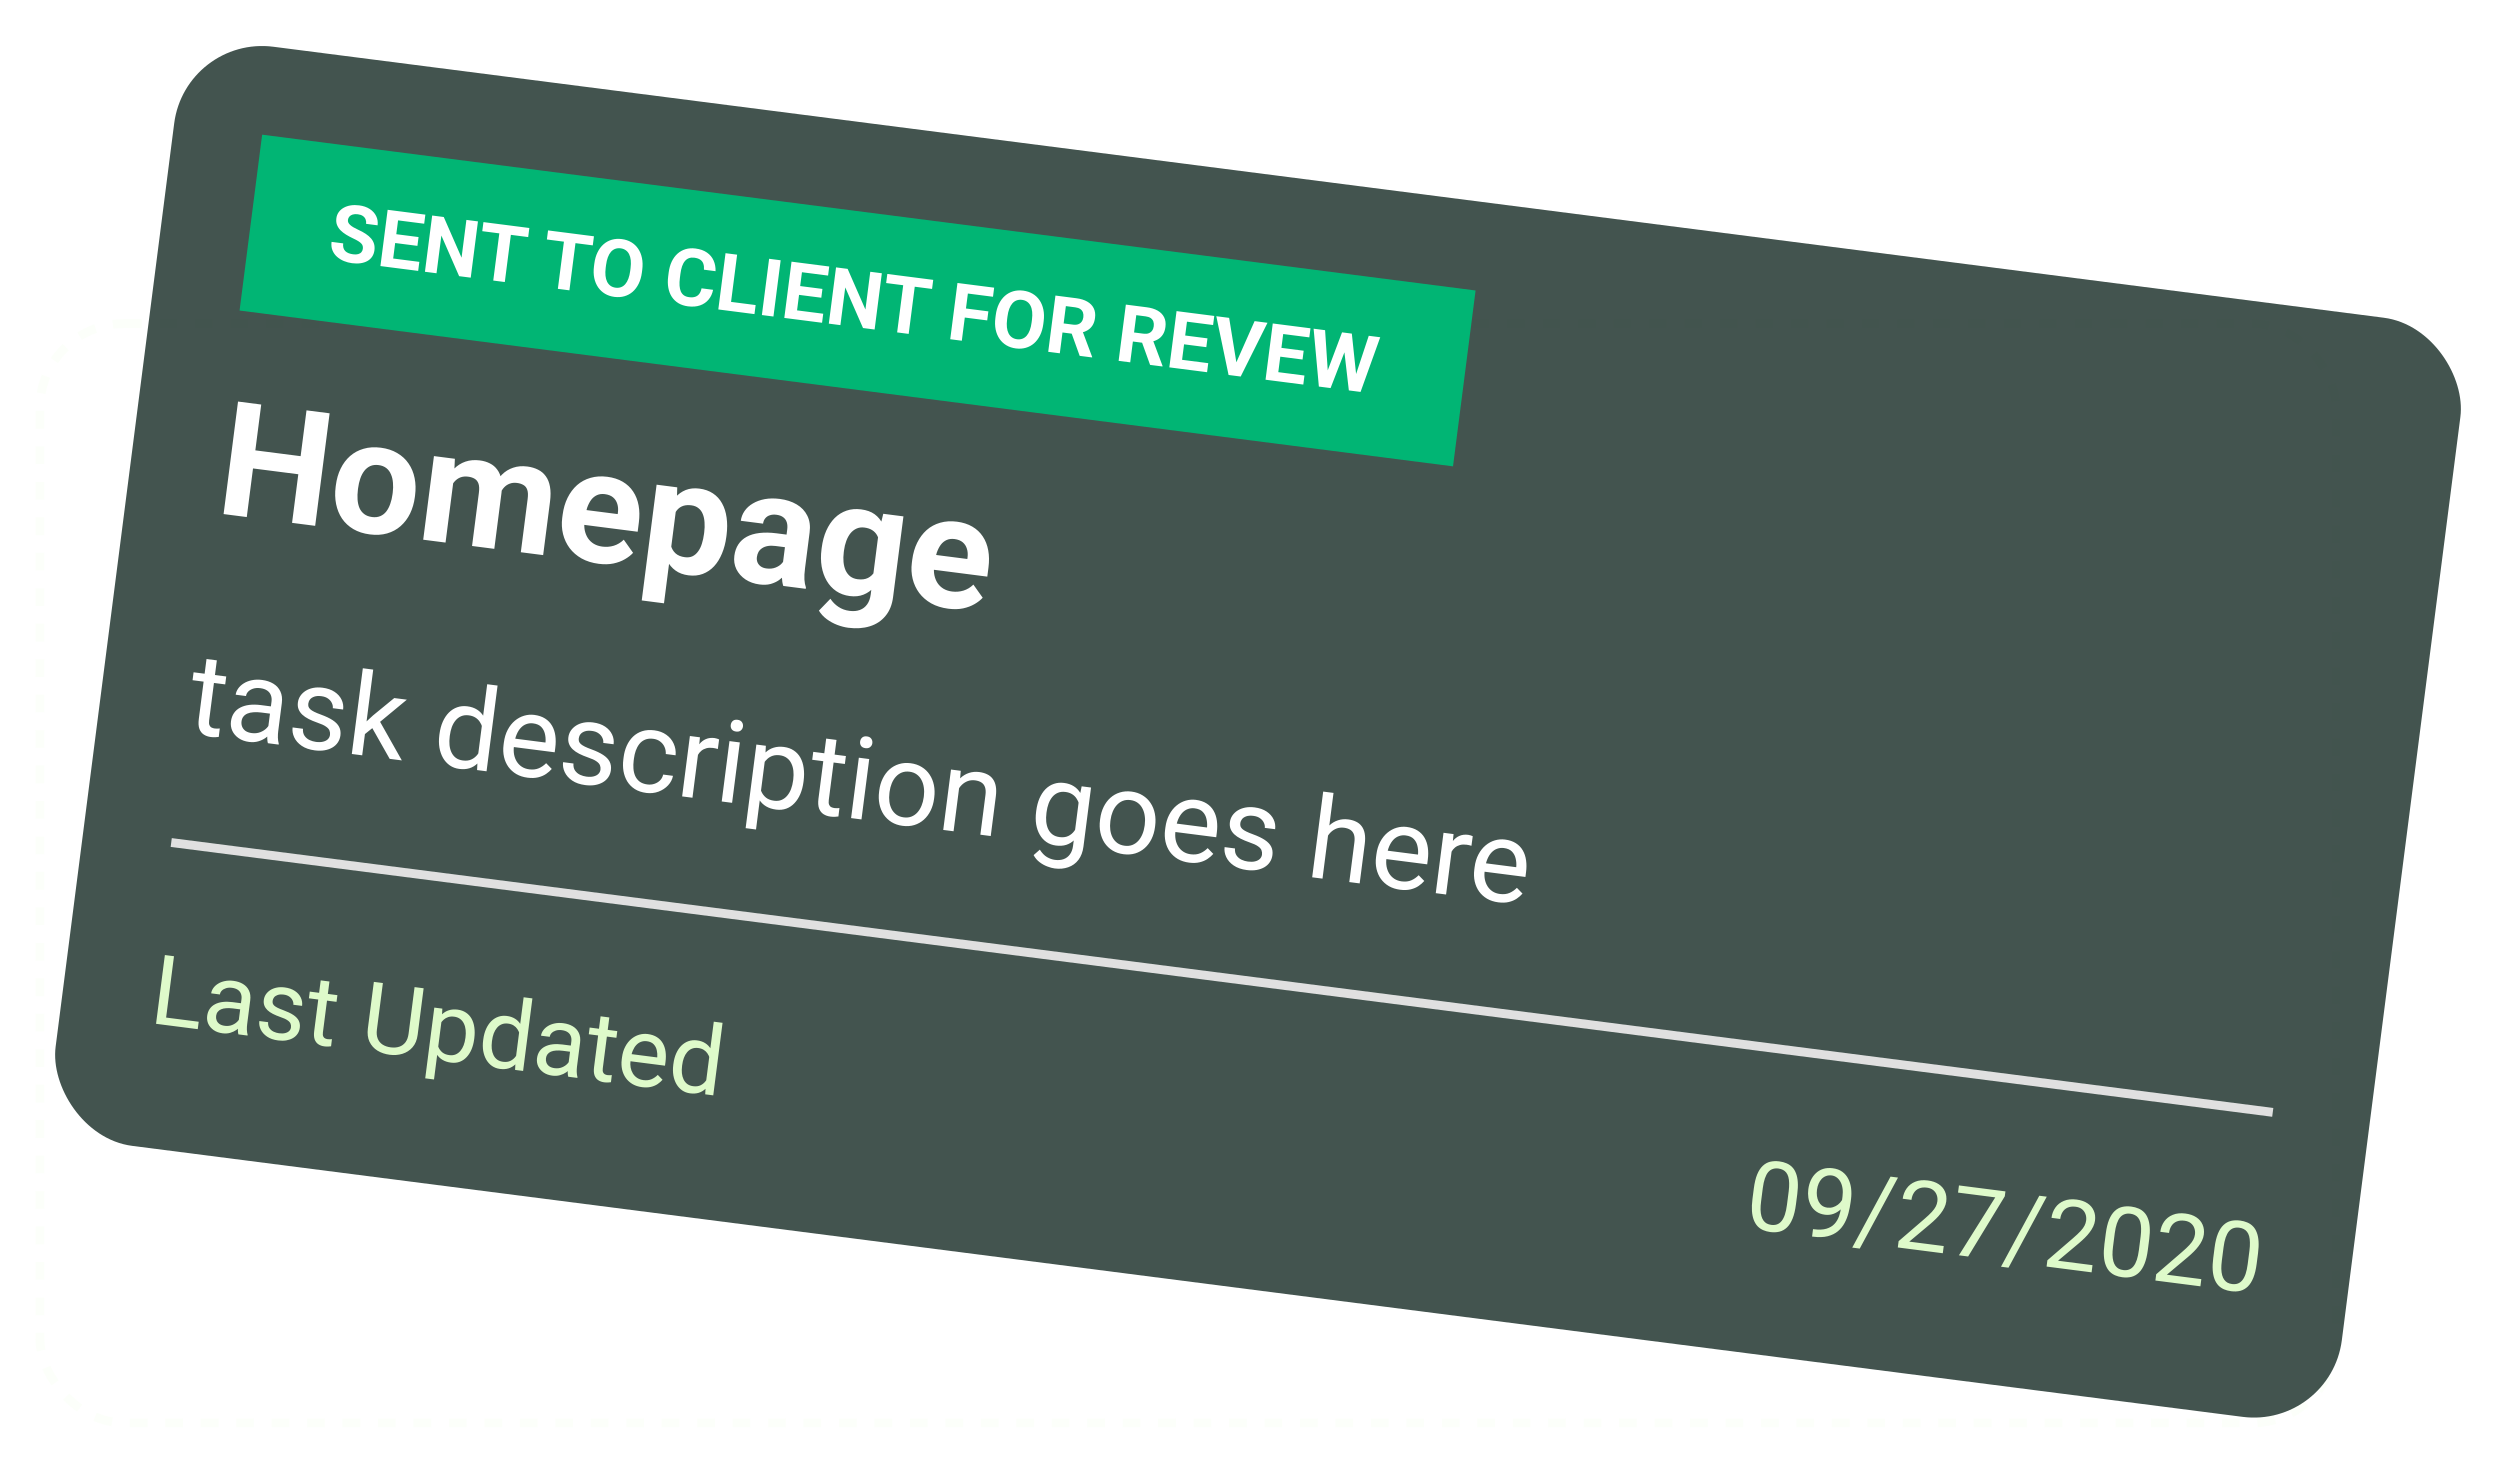
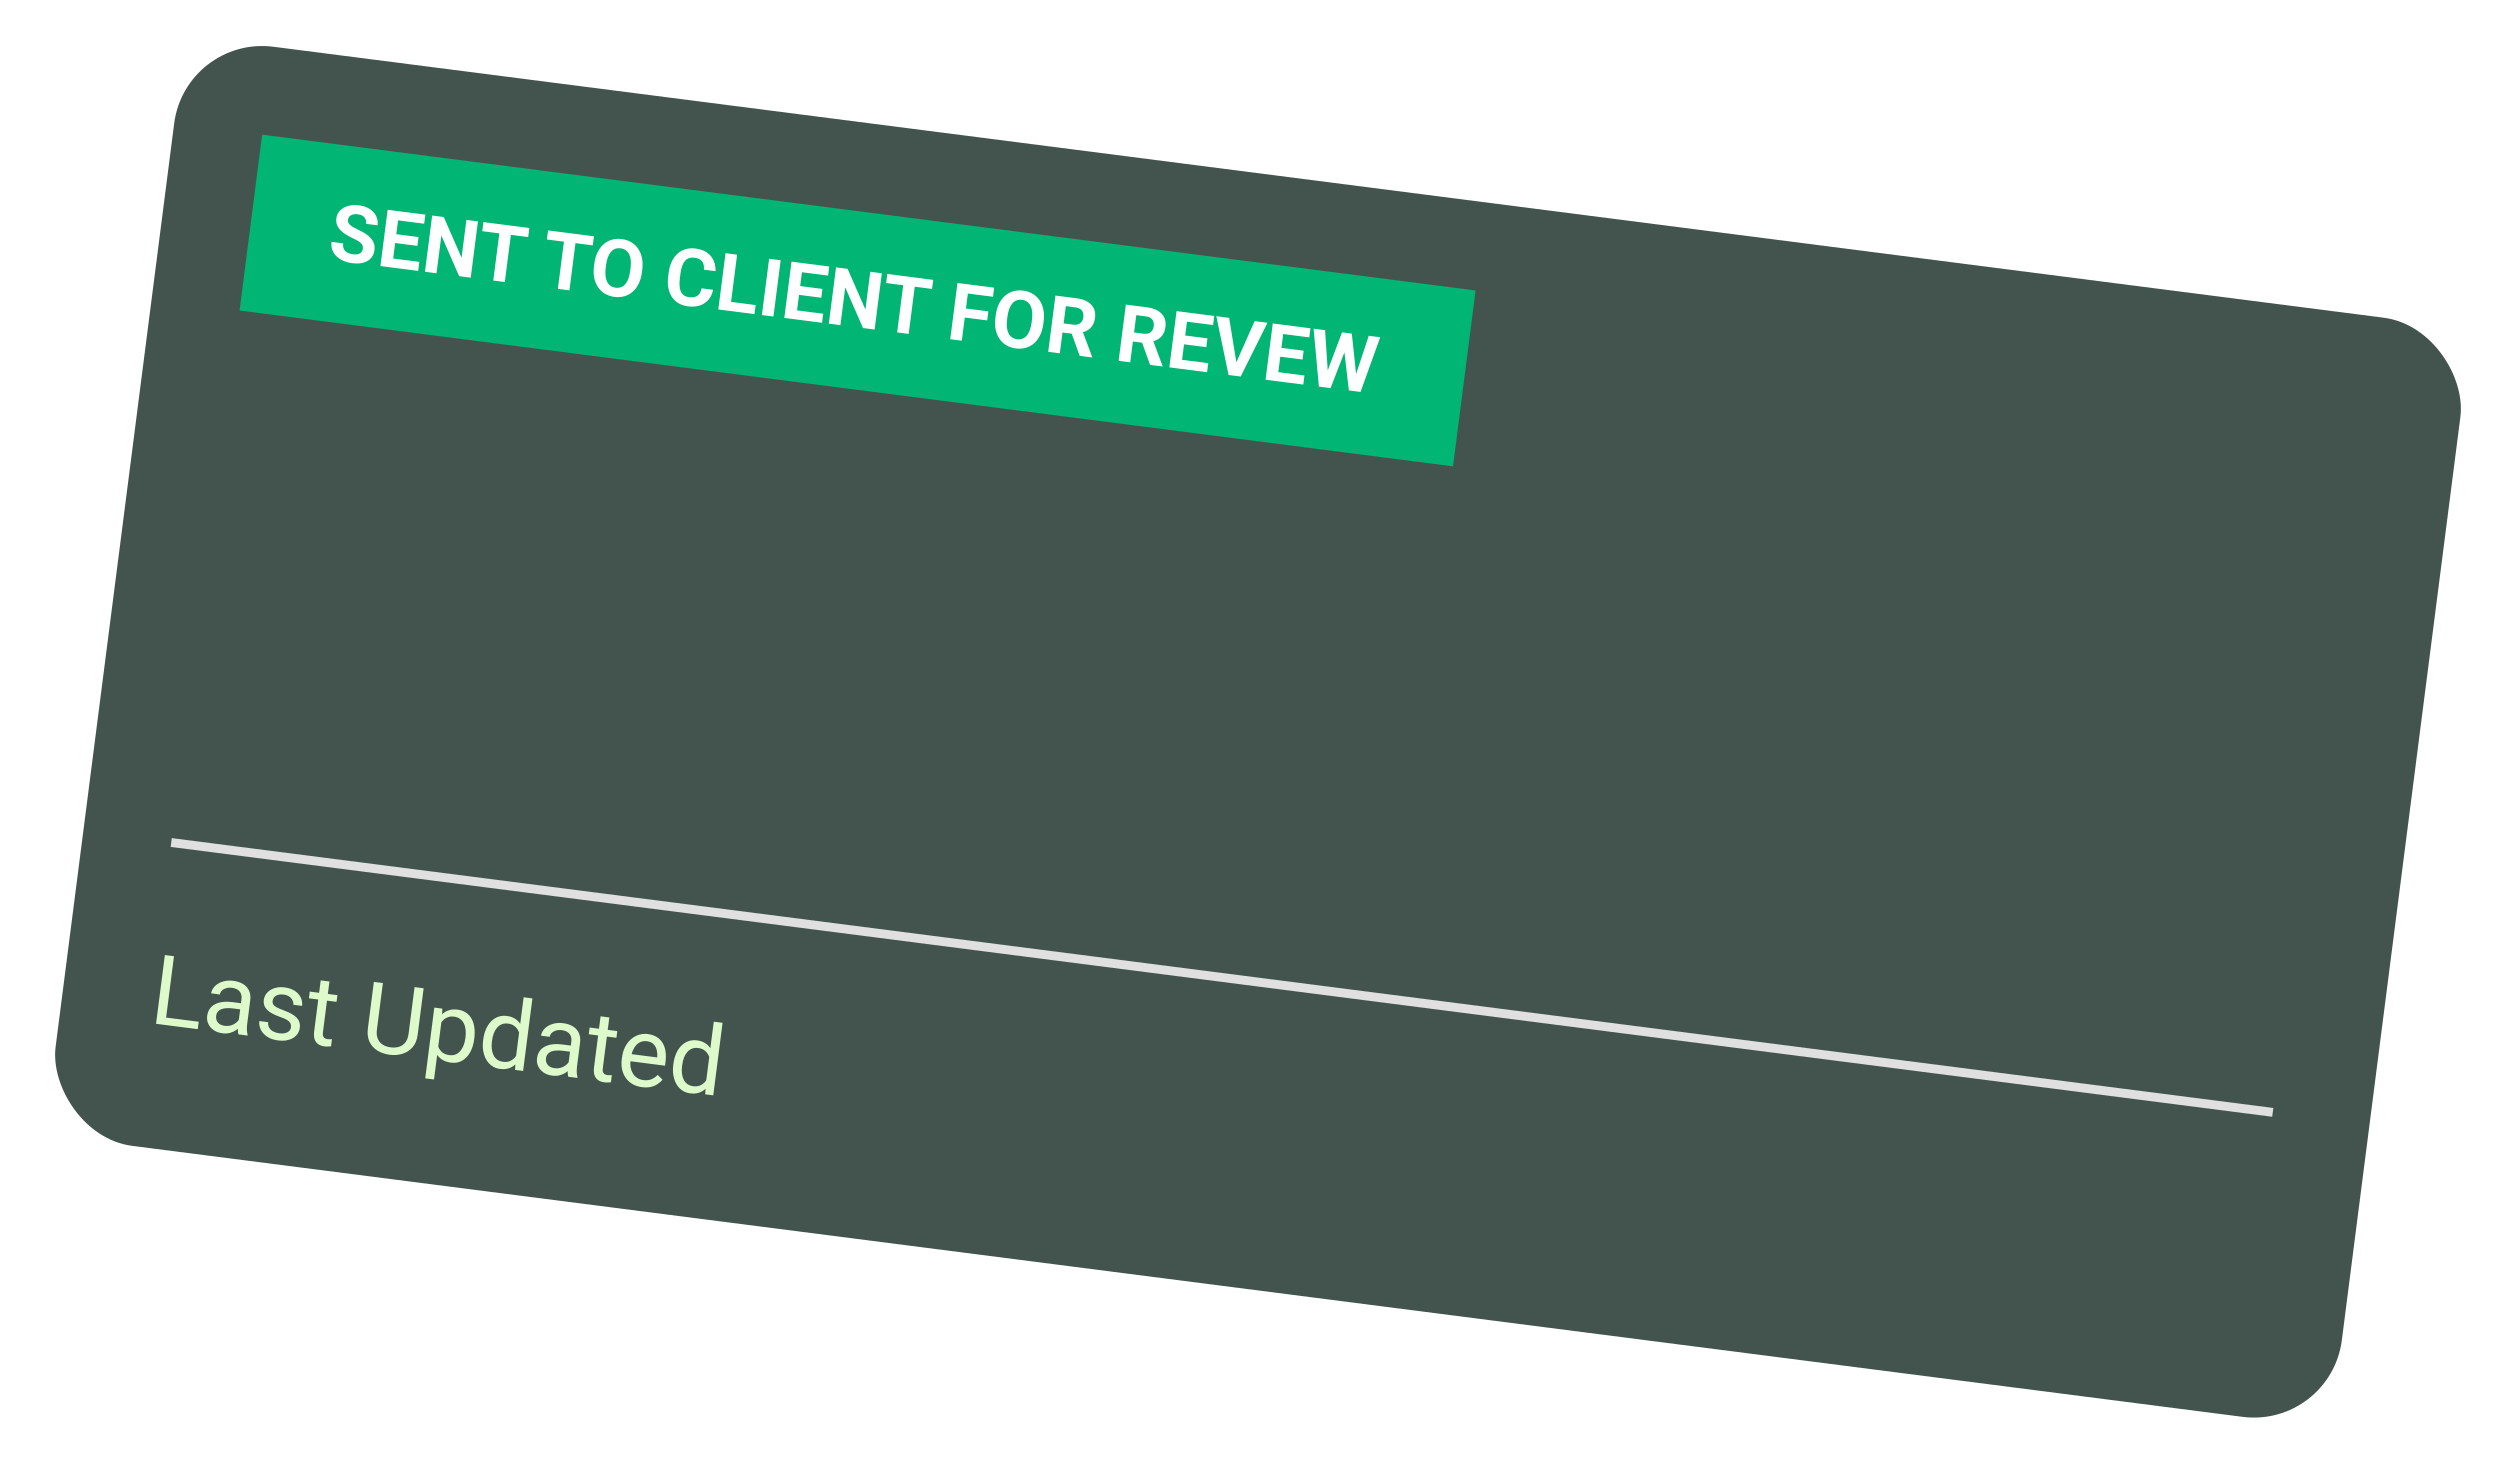
<svg xmlns="http://www.w3.org/2000/svg" width="282" height="165" viewBox="0 0 282 165" fill="none">
  <g filter="url(#filter0_d_248_10794)">
-     <rect x="4.5" y="32.5" width="259" height="124" rx="9.5" stroke="#DEFACA" stroke-opacity="0.1" stroke-dasharray="2 2" />
-   </g>
+     </g>
  <g filter="url(#filter1_d_248_10794)">
    <rect x="20.922" width="260" height="125" rx="10" transform="rotate(7.317 20.922 0)" fill="url(#paint0_linear_248_10794)" fill-opacity="0.8" />
    <rect width="138" height="20" transform="translate(29.57 11.192) rotate(7.317)" fill="#01B574" />
    <path d="M40.928 24.069C40.943 23.956 40.938 23.852 40.915 23.757C40.895 23.66 40.845 23.568 40.764 23.481C40.684 23.391 40.568 23.297 40.415 23.201C40.262 23.105 40.061 22.999 39.813 22.884C39.537 22.755 39.278 22.615 39.034 22.465C38.793 22.316 38.584 22.152 38.406 21.973C38.231 21.791 38.101 21.589 38.014 21.369C37.93 21.148 37.906 20.901 37.941 20.628C37.975 20.364 38.063 20.131 38.207 19.931C38.352 19.728 38.538 19.563 38.767 19.436C38.996 19.306 39.259 19.217 39.555 19.169C39.853 19.122 40.174 19.12 40.517 19.165C40.984 19.225 41.382 19.361 41.709 19.575C42.036 19.788 42.277 20.054 42.431 20.372C42.588 20.69 42.642 21.038 42.593 21.416L41.295 21.249C41.319 21.063 41.3 20.896 41.24 20.746C41.182 20.594 41.08 20.467 40.934 20.366C40.79 20.265 40.601 20.199 40.366 20.169C40.139 20.14 39.946 20.15 39.785 20.2C39.626 20.248 39.501 20.325 39.41 20.431C39.32 20.535 39.266 20.658 39.248 20.8C39.234 20.908 39.248 21.009 39.289 21.102C39.333 21.197 39.404 21.289 39.501 21.378C39.599 21.467 39.722 21.555 39.871 21.642C40.019 21.729 40.192 21.818 40.39 21.909C40.723 22.058 41.011 22.214 41.256 22.379C41.504 22.543 41.706 22.718 41.862 22.904C42.018 23.089 42.128 23.291 42.192 23.509C42.255 23.727 42.27 23.966 42.237 24.228C42.201 24.504 42.116 24.744 41.98 24.948C41.845 25.152 41.666 25.317 41.443 25.442C41.22 25.567 40.963 25.651 40.671 25.693C40.379 25.735 40.059 25.734 39.71 25.689C39.396 25.649 39.092 25.568 38.797 25.448C38.503 25.324 38.242 25.162 38.013 24.962C37.788 24.762 37.618 24.521 37.503 24.241C37.389 23.96 37.354 23.641 37.4 23.284L38.712 23.452C38.687 23.65 38.696 23.821 38.739 23.965C38.783 24.109 38.854 24.231 38.954 24.329C39.056 24.428 39.182 24.506 39.331 24.564C39.484 24.622 39.653 24.663 39.839 24.687C40.065 24.716 40.255 24.708 40.409 24.662C40.565 24.617 40.686 24.543 40.77 24.438C40.857 24.334 40.91 24.211 40.928 24.069ZM47.301 25.538L47.17 26.558L43.792 26.125L43.923 25.105L47.301 25.538ZM45.034 19.833L44.219 26.18L42.912 26.012L43.727 19.665L45.034 19.833ZM47.213 22.74L47.085 23.734L44.148 23.357L44.275 22.363L47.213 22.74ZM47.981 20.212L47.849 21.236L44.475 20.803L44.607 19.778L47.981 20.212ZM53.913 20.973L53.098 27.32L51.79 27.152L49.787 22.57L49.24 26.824L47.933 26.656L48.748 20.31L50.056 20.478L52.063 25.064L52.61 20.806L53.913 20.973ZM57.757 21.467L56.942 27.813L55.639 27.646L56.454 21.3L57.757 21.467ZM59.71 21.718L59.579 22.742L54.4 22.077L54.532 21.053L59.71 21.718ZM65.045 22.403L64.23 28.749L62.927 28.582L63.742 22.235L65.045 22.403ZM66.998 22.654L66.866 23.678L61.688 23.013L61.82 21.989L66.998 22.654ZM72.446 26.428L72.407 26.729C72.345 27.211 72.224 27.636 72.044 28.002C71.864 28.369 71.638 28.672 71.365 28.912C71.092 29.149 70.781 29.317 70.431 29.417C70.085 29.517 69.711 29.541 69.31 29.49C68.912 29.439 68.556 29.321 68.243 29.136C67.933 28.951 67.675 28.71 67.468 28.412C67.262 28.11 67.116 27.759 67.032 27.359C66.95 26.958 66.94 26.517 67.002 26.035L67.041 25.734C67.103 25.249 67.224 24.824 67.404 24.46C67.584 24.093 67.81 23.79 68.083 23.551C68.359 23.311 68.671 23.142 69.017 23.041C69.367 22.942 69.741 22.917 70.139 22.968C70.54 23.02 70.895 23.138 71.205 23.322C71.518 23.507 71.777 23.75 71.98 24.051C72.187 24.352 72.331 24.703 72.412 25.103C72.497 25.501 72.508 25.943 72.446 26.428ZM71.087 26.559L71.126 26.25C71.169 25.913 71.177 25.612 71.149 25.349C71.121 25.085 71.058 24.858 70.962 24.669C70.865 24.479 70.736 24.33 70.576 24.221C70.416 24.108 70.226 24.038 70.005 24.01C69.784 23.982 69.582 24.002 69.399 24.07C69.219 24.135 69.059 24.247 68.917 24.406C68.779 24.566 68.662 24.77 68.569 25.017C68.475 25.265 68.406 25.558 68.363 25.895L68.323 26.204C68.28 26.538 68.273 26.839 68.3 27.105C68.329 27.369 68.391 27.597 68.487 27.789C68.584 27.979 68.712 28.13 68.872 28.242C69.032 28.354 69.222 28.424 69.443 28.453C69.664 28.481 69.866 28.461 70.049 28.393C70.232 28.325 70.393 28.211 70.531 28.052C70.671 27.89 70.787 27.684 70.881 27.436C70.975 27.186 71.044 26.893 71.087 26.559ZM79.133 28.523L80.436 28.69C80.355 29.114 80.189 29.478 79.937 29.782C79.688 30.087 79.366 30.309 78.97 30.447C78.577 30.585 78.121 30.621 77.6 30.555C77.194 30.502 76.838 30.386 76.533 30.205C76.229 30.021 75.979 29.782 75.783 29.488C75.591 29.195 75.459 28.853 75.388 28.463C75.317 28.073 75.311 27.645 75.371 27.18L75.427 26.74C75.487 26.275 75.602 25.863 75.772 25.504C75.946 25.142 76.164 24.844 76.428 24.609C76.694 24.374 76.998 24.206 77.339 24.105C77.679 24.005 78.049 23.98 78.447 24.031C78.976 24.099 79.41 24.252 79.748 24.49C80.09 24.729 80.339 25.03 80.496 25.393C80.656 25.756 80.729 26.155 80.715 26.59L79.407 26.422C79.425 26.165 79.402 25.942 79.338 25.753C79.274 25.562 79.159 25.41 78.993 25.297C78.831 25.182 78.604 25.105 78.314 25.068C78.096 25.04 77.9 25.056 77.727 25.117C77.554 25.177 77.401 25.283 77.27 25.435C77.138 25.586 77.028 25.785 76.941 26.03C76.856 26.274 76.793 26.564 76.749 26.901L76.692 27.35C76.649 27.678 76.637 27.97 76.654 28.227C76.672 28.48 76.721 28.699 76.8 28.883C76.883 29.065 77.001 29.21 77.152 29.319C77.307 29.424 77.501 29.492 77.733 29.522C78.006 29.557 78.237 29.542 78.425 29.477C78.614 29.413 78.766 29.301 78.881 29.142C78.999 28.983 79.083 28.776 79.133 28.523ZM85.235 30.41L85.104 31.43L81.909 31.019L82.04 29.999L85.235 30.41ZM83.147 24.727L82.332 31.074L81.025 30.906L81.839 24.559L83.147 24.727ZM88.059 25.358L87.244 31.704L85.941 31.537L86.756 25.191L88.059 25.358ZM92.859 31.389L92.728 32.408L89.35 31.975L89.481 30.955L92.859 31.389ZM90.592 25.683L89.777 32.029L88.469 31.862L89.284 25.515L90.592 25.683ZM92.77 28.59L92.643 29.584L89.705 29.207L89.833 28.213L92.77 28.59ZM93.538 26.062L93.407 27.086L90.033 26.653L90.165 25.628L93.538 26.062ZM99.471 26.823L98.656 33.17L97.348 33.002L95.344 28.42L94.798 32.674L93.49 32.506L94.305 26.16L95.613 26.328L97.62 30.915L98.167 26.656L99.471 26.823ZM103.315 27.317L102.5 33.663L101.197 33.496L102.012 27.15L103.315 27.317ZM105.268 27.568L105.136 28.592L99.958 27.927L100.089 26.903L105.268 27.568ZM109.308 28.087L108.493 34.433L107.186 34.265L108.001 27.919L109.308 28.087ZM111.488 31.122L111.357 32.142L108.472 31.772L108.603 30.752L111.488 31.122ZM112.141 28.45L112.01 29.475L108.819 29.065L108.951 28.041L112.141 28.45ZM117.724 32.242L117.686 32.543C117.624 33.025 117.503 33.45 117.323 33.817C117.143 34.183 116.916 34.487 116.643 34.726C116.371 34.963 116.06 35.131 115.71 35.231C115.364 35.331 114.99 35.356 114.589 35.304C114.191 35.253 113.835 35.135 113.522 34.95C113.212 34.766 112.954 34.524 112.747 34.226C112.54 33.925 112.395 33.574 112.31 33.173C112.229 32.773 112.219 32.331 112.281 31.849L112.32 31.548C112.382 31.063 112.503 30.638 112.683 30.274C112.863 29.908 113.089 29.604 113.362 29.365C113.638 29.125 113.949 28.956 114.296 28.855C114.645 28.756 115.019 28.731 115.417 28.782C115.818 28.834 116.174 28.952 116.484 29.137C116.797 29.321 117.055 29.564 117.259 29.865C117.465 30.166 117.609 30.517 117.691 30.918C117.776 31.315 117.787 31.757 117.724 32.242ZM116.365 32.373L116.405 32.064C116.448 31.727 116.456 31.426 116.428 31.163C116.399 30.899 116.337 30.673 116.24 30.483C116.143 30.293 116.015 30.144 115.855 30.035C115.695 29.923 115.504 29.852 115.284 29.824C115.063 29.796 114.861 29.816 114.678 29.884C114.498 29.949 114.337 30.061 114.196 30.221C114.057 30.38 113.941 30.584 113.847 30.831C113.753 31.079 113.685 31.372 113.641 31.709L113.602 32.018C113.559 32.353 113.551 32.653 113.579 32.919C113.607 33.183 113.67 33.411 113.766 33.603C113.863 33.793 113.991 33.944 114.151 34.056C114.311 34.168 114.501 34.239 114.722 34.267C114.943 34.295 115.145 34.275 115.328 34.207C115.511 34.139 115.672 34.026 115.81 33.866C115.949 33.704 116.066 33.499 116.159 33.251C116.254 33 116.322 32.708 116.365 32.373ZM119.054 29.338L121.421 29.642C121.906 29.704 122.314 29.831 122.644 30.02C122.977 30.211 123.22 30.461 123.372 30.77C123.524 31.079 123.574 31.441 123.52 31.857C123.477 32.197 123.381 32.481 123.234 32.71C123.089 32.937 122.902 33.118 122.672 33.254C122.445 33.387 122.186 33.484 121.895 33.544L121.453 33.709L119.395 33.445L119.518 32.424L121.048 32.62C121.277 32.65 121.473 32.633 121.634 32.571C121.796 32.509 121.924 32.411 122.018 32.275C122.115 32.14 122.176 31.976 122.201 31.785C122.227 31.581 122.211 31.401 122.155 31.243C122.098 31.085 121.998 30.957 121.854 30.858C121.71 30.76 121.522 30.696 121.29 30.666L120.23 30.53L119.547 35.852L118.239 35.684L119.054 29.338ZM121.787 36.14L120.704 33.125L122.086 33.294L123.194 36.259L123.187 36.32L121.787 36.14ZM126.996 30.358L129.363 30.662C129.848 30.724 130.256 30.85 130.586 31.04C130.919 31.231 131.161 31.48 131.314 31.79C131.466 32.099 131.515 32.461 131.462 32.876C131.418 33.216 131.323 33.501 131.175 33.73C131.031 33.957 130.844 34.138 130.614 34.274C130.387 34.407 130.128 34.504 129.836 34.564L129.394 34.729L127.337 34.465L127.459 33.443L128.989 33.64C129.219 33.669 129.414 33.653 129.576 33.591C129.737 33.529 129.865 33.43 129.96 33.295C130.057 33.16 130.118 32.996 130.142 32.804C130.168 32.601 130.153 32.42 130.097 32.262C130.04 32.105 129.94 31.976 129.796 31.878C129.652 31.78 129.464 31.716 129.231 31.686L128.172 31.55L127.489 36.872L126.181 36.704L126.996 30.358ZM129.729 37.16L128.645 34.145L130.028 34.314L131.136 37.278L131.128 37.339L129.729 37.16ZM136.289 36.965L136.158 37.985L132.78 37.551L132.911 36.532L136.289 36.965ZM134.022 31.26L133.207 37.606L131.9 37.438L132.715 31.092L134.022 31.26ZM136.201 34.167L136.073 35.161L133.136 34.784L133.263 33.79L136.201 34.167ZM136.969 31.638L136.837 32.663L133.464 32.23L133.595 31.205L136.969 31.638ZM139.38 37.052L141.519 32.223L142.975 32.41L139.95 38.472L138.991 38.349L139.38 37.052ZM138.647 31.854L139.493 37.067L139.549 38.421L138.582 38.297L137.2 31.668L138.647 31.854ZM147.142 38.359L147.012 39.379L143.633 38.945L143.764 37.925L147.142 38.359ZM144.876 32.654L144.061 39L142.753 38.832L143.568 32.486L144.876 32.654ZM147.054 35.561L146.927 36.555L143.989 36.177L144.117 35.184L147.054 35.561ZM147.822 33.032L147.691 34.056L144.317 33.623L144.448 32.599L147.822 33.032ZM149.433 38.666L151.383 33.489L152.089 33.58L152.136 34.49L150.089 39.774L149.33 39.677L149.433 38.666ZM149.47 33.244L149.83 38.717L149.614 39.713L148.768 39.605L148.175 33.077L149.47 33.244ZM152.679 39.061L154.395 33.876L155.69 34.042L153.471 40.209L152.626 40.1L152.679 39.061ZM152.486 33.631L153.07 39.156L152.909 40.136L152.15 40.039L151.496 34.403L151.784 33.541L152.486 33.631Z" fill="white" />
-     <path d="M34.651 47.551L34.389 49.591L27.764 48.74L28.026 46.7L34.651 47.551ZM29.466 41.631L27.836 54.323L25.221 53.987L26.85 41.295L29.466 41.631ZM37.181 42.621L35.551 55.314L32.944 54.979L34.574 42.287L37.181 42.621ZM37.861 50.914L37.885 50.731C37.974 50.04 38.154 49.416 38.426 48.86C38.699 48.298 39.052 47.827 39.485 47.445C39.918 47.064 40.426 46.789 41.009 46.622C41.592 46.449 42.241 46.408 42.956 46.5C43.671 46.592 44.292 46.795 44.818 47.111C45.346 47.421 45.771 47.815 46.093 48.294C46.422 48.773 46.647 49.319 46.769 49.931C46.892 50.538 46.909 51.187 46.82 51.879L46.797 52.062C46.709 52.747 46.528 53.371 46.255 53.933C45.983 54.489 45.627 54.96 45.188 55.346C44.755 55.728 44.247 56.002 43.664 56.17C43.081 56.337 42.432 56.375 41.718 56.283C41.003 56.191 40.382 55.99 39.855 55.681C39.333 55.371 38.908 54.977 38.58 54.498C38.258 54.013 38.035 53.468 37.913 52.861C37.79 52.249 37.773 51.6 37.861 50.914ZM40.395 51.054L40.372 51.237C40.321 51.632 40.309 52.005 40.334 52.357C40.36 52.709 40.432 53.025 40.549 53.306C40.673 53.582 40.851 53.809 41.082 53.986C41.313 54.164 41.609 54.275 41.97 54.322C42.318 54.367 42.627 54.332 42.895 54.219C43.164 54.106 43.39 53.931 43.574 53.695C43.759 53.453 43.908 53.165 44.022 52.831C44.142 52.498 44.227 52.133 44.277 51.738L44.301 51.555C44.35 51.172 44.359 50.806 44.326 50.46C44.301 50.108 44.226 49.791 44.103 49.509C43.986 49.222 43.812 48.988 43.582 48.804C43.351 48.621 43.059 48.507 42.704 48.461C42.35 48.416 42.038 48.453 41.769 48.572C41.505 48.691 41.278 48.875 41.087 49.122C40.902 49.364 40.753 49.652 40.639 49.986C40.526 50.314 40.445 50.67 40.395 51.054ZM51.218 49.723L50.257 57.202L47.738 56.879L48.949 47.447L51.311 47.75L51.218 49.723ZM50.556 52.11L49.859 52.021C49.943 51.364 50.099 50.77 50.327 50.238C50.562 49.701 50.859 49.248 51.219 48.881C51.586 48.509 52.014 48.239 52.502 48.071C52.99 47.904 53.536 47.858 54.141 47.936C54.559 47.99 54.935 48.103 55.267 48.276C55.6 48.442 55.874 48.676 56.09 48.975C56.312 49.269 56.465 49.638 56.55 50.08C56.636 50.516 56.641 51.028 56.566 51.615L55.758 57.909L53.247 57.586L54.02 51.571C54.075 51.141 54.059 50.803 53.973 50.555C53.886 50.308 53.742 50.124 53.539 50.003C53.341 49.883 53.094 49.804 52.798 49.766C52.473 49.724 52.179 49.755 51.918 49.857C51.663 49.96 51.441 50.121 51.254 50.339C51.067 50.551 50.916 50.809 50.8 51.114C50.684 51.418 50.603 51.75 50.556 52.11ZM56.208 52.544L55.295 52.541C55.374 51.925 55.523 51.363 55.742 50.853C55.967 50.344 56.256 49.909 56.61 49.547C56.969 49.185 57.39 48.923 57.872 48.761C58.354 48.592 58.892 48.546 59.485 48.622C59.938 48.681 60.342 48.8 60.697 48.982C61.052 49.157 61.343 49.404 61.568 49.723C61.799 50.036 61.955 50.428 62.037 50.899C62.124 51.371 62.125 51.936 62.041 52.593L61.267 58.616L58.748 58.293L59.521 52.269C59.577 51.833 59.562 51.494 59.475 51.253C59.394 51.006 59.252 50.825 59.048 50.711C58.851 50.591 58.607 50.512 58.316 50.475C58.014 50.436 57.742 50.463 57.499 50.556C57.258 50.643 57.048 50.782 56.87 50.971C56.692 51.161 56.547 51.391 56.436 51.66C56.325 51.924 56.249 52.218 56.208 52.544ZM67.53 59.598C66.798 59.504 66.156 59.303 65.605 58.996C65.054 58.683 64.602 58.291 64.249 57.821C63.902 57.351 63.656 56.826 63.512 56.246C63.369 55.661 63.337 55.054 63.418 54.426L63.463 54.078C63.555 53.363 63.74 52.722 64.02 52.155C64.299 51.589 64.656 51.112 65.09 50.724C65.529 50.338 66.037 50.063 66.613 49.901C67.19 49.733 67.821 49.693 68.507 49.781C69.175 49.867 69.754 50.053 70.243 50.34C70.732 50.628 71.125 50.997 71.421 51.449C71.723 51.901 71.928 52.424 72.035 53.016C72.143 53.603 72.152 54.242 72.063 54.934L71.929 55.98L64.432 55.017L64.647 53.344L69.677 53.989L69.702 53.798C69.746 53.449 69.722 53.13 69.63 52.84C69.543 52.546 69.386 52.301 69.157 52.106C68.928 51.911 68.619 51.789 68.229 51.739C67.898 51.696 67.604 51.733 67.347 51.847C67.09 51.962 66.869 52.14 66.684 52.382C66.506 52.625 66.356 52.919 66.234 53.264C66.12 53.604 66.036 53.983 65.982 54.401L65.937 54.75C65.889 55.128 65.896 55.483 65.96 55.816C66.029 56.15 66.148 56.446 66.316 56.704C66.489 56.962 66.71 57.174 66.978 57.338C67.253 57.503 67.573 57.609 67.939 57.656C68.392 57.715 68.825 57.681 69.237 57.557C69.655 57.428 70.03 57.201 70.361 56.877L71.411 58.359C71.177 58.619 70.871 58.857 70.495 59.075C70.124 59.293 69.69 59.456 69.192 59.563C68.694 59.664 68.14 59.676 67.53 59.598ZM76.342 52.807L74.898 64.053L72.387 63.73L74.064 50.672L76.392 50.971L76.342 52.807ZM81.954 56.372L81.93 56.555C81.842 57.241 81.679 57.867 81.441 58.433C81.209 59 80.911 59.482 80.547 59.878C80.183 60.268 79.757 60.556 79.266 60.741C78.782 60.922 78.244 60.973 77.651 60.897C77.076 60.823 76.591 60.643 76.197 60.356C75.802 60.069 75.487 59.698 75.25 59.242C75.019 58.781 74.853 58.261 74.75 57.68C74.647 57.1 74.591 56.484 74.58 55.833L74.641 55.354C74.822 54.68 75.037 54.069 75.284 53.522C75.532 52.969 75.826 52.502 76.164 52.12C76.509 51.733 76.906 51.45 77.354 51.271C77.808 51.093 78.32 51.041 78.89 51.114C79.488 51.191 80 51.372 80.424 51.657C80.854 51.942 81.196 52.317 81.449 52.781C81.709 53.245 81.879 53.781 81.961 54.388C82.048 54.996 82.046 55.657 81.954 56.372ZM79.411 56.232L79.435 56.049C79.486 55.648 79.499 55.274 79.472 54.928C79.452 54.577 79.386 54.264 79.274 53.99C79.167 53.717 79.006 53.495 78.792 53.326C78.584 53.151 78.317 53.043 77.992 53.001C77.649 52.957 77.348 52.975 77.09 53.054C76.837 53.134 76.622 53.269 76.444 53.458C76.266 53.648 76.121 53.884 76.008 54.164C75.895 54.445 75.806 54.768 75.742 55.132L75.586 56.343C75.56 56.777 75.592 57.174 75.682 57.534C75.772 57.888 75.944 58.182 76.198 58.416C76.451 58.649 76.805 58.795 77.258 58.853C77.589 58.896 77.877 58.859 78.123 58.743C78.369 58.621 78.578 58.438 78.751 58.194C78.93 57.951 79.071 57.662 79.173 57.327C79.281 56.992 79.36 56.627 79.411 56.232ZM88.26 59.92L88.799 55.718C88.838 55.416 88.822 55.151 88.751 54.923C88.68 54.69 88.548 54.499 88.355 54.35C88.167 54.202 87.91 54.107 87.585 54.065C87.306 54.029 87.058 54.047 86.842 54.12C86.627 54.187 86.452 54.303 86.319 54.469C86.186 54.63 86.104 54.829 86.074 55.067L83.563 54.745C83.615 54.344 83.756 53.975 83.989 53.639C84.221 53.302 84.532 53.02 84.921 52.792C85.312 52.559 85.761 52.395 86.269 52.301C86.784 52.207 87.346 52.2 87.956 52.278C88.688 52.372 89.323 52.578 89.862 52.895C90.4 53.212 90.8 53.636 91.063 54.166C91.332 54.697 91.419 55.328 91.325 56.06L90.807 60.097C90.74 60.614 90.718 61.042 90.739 61.382C90.761 61.715 90.818 62.012 90.908 62.272L90.889 62.42L88.353 62.094C88.263 61.823 88.211 61.491 88.197 61.099C88.189 60.703 88.21 60.309 88.26 59.92ZM89.055 56.345L88.89 57.768L87.487 57.588C87.156 57.545 86.863 57.546 86.609 57.59C86.355 57.635 86.141 57.716 85.966 57.836C85.792 57.949 85.656 58.091 85.557 58.262C85.464 58.433 85.404 58.626 85.376 58.841C85.349 59.056 85.373 59.257 85.45 59.444C85.527 59.625 85.652 59.777 85.825 59.9C85.999 60.017 86.211 60.091 86.461 60.123C86.839 60.172 87.177 60.139 87.475 60.023C87.774 59.908 88.013 59.75 88.192 59.548C88.377 59.347 88.486 59.149 88.517 58.952L89.043 60.1C88.919 60.327 88.76 60.557 88.564 60.792C88.374 61.028 88.143 61.243 87.87 61.438C87.597 61.628 87.28 61.773 86.919 61.875C86.558 61.97 86.142 61.988 85.671 61.927C85.073 61.85 84.545 61.661 84.087 61.36C83.636 61.054 83.295 60.671 83.065 60.21C82.841 59.744 82.764 59.238 82.835 58.692C82.898 58.198 83.047 57.771 83.283 57.411C83.518 57.052 83.832 56.764 84.226 56.549C84.627 56.329 85.109 56.187 85.672 56.123C86.236 56.054 86.879 56.066 87.6 56.158L89.055 56.345ZM99.632 53.955L101.908 54.247L100.737 63.365C100.626 64.226 100.341 64.93 99.88 65.48C99.425 66.036 98.838 66.424 98.118 66.645C97.398 66.871 96.587 66.927 95.686 66.811C95.291 66.76 94.88 66.654 94.451 66.493C94.029 66.332 93.631 66.116 93.259 65.843C92.892 65.572 92.596 65.25 92.372 64.879L93.67 63.539C93.917 63.913 94.221 64.218 94.58 64.454C94.939 64.695 95.351 64.845 95.816 64.905C96.269 64.963 96.664 64.928 96.999 64.8C97.334 64.677 97.606 64.467 97.816 64.169C98.025 63.877 98.158 63.507 98.215 63.059L99.108 56.103L99.632 53.955ZM92.666 57.969L92.689 57.786C92.782 57.066 92.953 56.423 93.203 55.858C93.459 55.289 93.777 54.813 94.157 54.43C94.543 54.049 94.986 53.772 95.487 53.6C95.987 53.428 96.534 53.38 97.127 53.456C97.754 53.536 98.265 53.72 98.66 54.007C99.054 54.294 99.36 54.67 99.578 55.135C99.797 55.595 99.945 56.125 100.021 56.725C100.104 57.321 100.145 57.967 100.144 58.664L100.093 59.065C99.921 59.71 99.712 60.304 99.465 60.845C99.219 61.386 98.926 61.851 98.586 62.239C98.248 62.62 97.852 62.901 97.397 63.078C96.949 63.257 96.434 63.309 95.853 63.235C95.272 63.16 94.761 62.973 94.321 62.675C93.887 62.377 93.532 61.991 93.256 61.519C92.98 61.046 92.789 60.508 92.683 59.903C92.584 59.3 92.578 58.655 92.666 57.969ZM95.2 58.109L95.177 58.292C95.126 58.681 95.118 59.049 95.15 59.396C95.182 59.743 95.26 60.057 95.383 60.339C95.513 60.615 95.688 60.842 95.908 61.017C96.134 61.188 96.412 61.295 96.744 61.337C97.203 61.396 97.59 61.349 97.905 61.194C98.221 61.034 98.474 60.792 98.663 60.467C98.853 60.143 98.987 59.759 99.068 59.314L99.215 58.172C99.25 57.805 99.243 57.47 99.193 57.168C99.144 56.861 99.055 56.592 98.924 56.363C98.794 56.133 98.612 55.945 98.377 55.796C98.142 55.648 97.853 55.552 97.51 55.508C97.179 55.465 96.881 55.504 96.618 55.624C96.361 55.738 96.135 55.913 95.939 56.148C95.749 56.383 95.591 56.67 95.465 57.008C95.34 57.341 95.251 57.708 95.2 58.109ZM106.968 64.662C106.236 64.568 105.594 64.367 105.043 64.06C104.492 63.747 104.04 63.355 103.687 62.885C103.34 62.415 103.094 61.89 102.95 61.31C102.807 60.725 102.775 60.118 102.856 59.49L102.901 59.142C102.992 58.427 103.178 57.786 103.458 57.22C103.737 56.653 104.094 56.176 104.528 55.788C104.967 55.402 105.475 55.127 106.051 54.965C106.628 54.797 107.259 54.757 107.945 54.845C108.613 54.931 109.192 55.117 109.681 55.405C110.17 55.692 110.562 56.061 110.859 56.513C111.161 56.965 111.366 57.488 111.473 58.081C111.581 58.667 111.59 59.306 111.501 59.998L111.367 61.044L103.87 60.081L104.085 58.408L109.115 59.054L109.14 58.862C109.184 58.513 109.16 58.194 109.068 57.904C108.981 57.61 108.824 57.365 108.595 57.17C108.366 56.975 108.056 56.853 107.667 56.803C107.336 56.761 107.042 56.797 106.785 56.911C106.528 57.026 106.307 57.204 106.122 57.447C105.943 57.689 105.794 57.983 105.672 58.328C105.558 58.668 105.474 59.047 105.42 59.465L105.375 59.814C105.327 60.192 105.334 60.547 105.398 60.88C105.467 61.214 105.586 61.51 105.754 61.768C105.927 62.026 106.148 62.238 106.416 62.402C106.691 62.568 107.011 62.674 107.377 62.721C107.83 62.779 108.263 62.746 108.674 62.621C109.093 62.492 109.467 62.265 109.799 61.942L110.849 63.423C110.615 63.683 110.309 63.921 109.933 64.139C109.562 64.357 109.128 64.52 108.63 64.627C108.132 64.729 107.578 64.74 106.968 64.662Z" fill="white" />
-     <path d="M25.519 72.306L25.404 73.2L21.721 72.728L21.836 71.834L25.519 72.306ZM23.295 70.338L24.46 70.487L23.589 77.268C23.559 77.499 23.573 77.678 23.629 77.804C23.685 77.931 23.768 78.02 23.876 78.073C23.985 78.125 24.104 78.16 24.234 78.176C24.331 78.189 24.432 78.193 24.54 78.19C24.651 78.183 24.735 78.177 24.791 78.171L24.676 79.123C24.58 79.14 24.454 79.152 24.3 79.158C24.149 79.168 23.969 79.16 23.759 79.133C23.474 79.096 23.219 79.006 22.994 78.862C22.769 78.718 22.603 78.504 22.494 78.222C22.39 77.935 22.367 77.566 22.425 77.112L23.295 70.338ZM30.177 78.645L30.627 75.138C30.662 74.87 30.637 74.63 30.553 74.418C30.474 74.204 30.335 74.028 30.134 73.891C29.934 73.754 29.677 73.666 29.362 73.626C29.068 73.588 28.804 73.605 28.568 73.677C28.337 73.75 28.148 73.86 28.001 74.007C27.858 74.156 27.775 74.324 27.751 74.513L26.586 74.363C26.617 74.12 26.711 73.887 26.868 73.664C27.024 73.441 27.233 73.248 27.493 73.085C27.757 72.918 28.062 72.799 28.409 72.729C28.759 72.654 29.141 72.644 29.552 72.696C30.047 72.76 30.473 72.9 30.829 73.116C31.19 73.333 31.455 73.625 31.625 73.993C31.8 74.357 31.855 74.793 31.79 75.3L31.383 78.474C31.354 78.7 31.342 78.944 31.346 79.205C31.356 79.466 31.388 79.695 31.444 79.889L31.431 79.99L30.216 79.834C30.175 79.692 30.151 79.508 30.146 79.281C30.142 79.05 30.152 78.838 30.177 78.645ZM30.759 75.706L30.667 76.526L29.489 76.374C29.158 76.332 28.858 76.321 28.591 76.342C28.324 76.359 28.096 76.409 27.906 76.491C27.716 76.573 27.565 76.689 27.452 76.836C27.34 76.98 27.27 77.156 27.244 77.366C27.216 77.58 27.239 77.781 27.313 77.97C27.387 78.159 27.514 78.318 27.693 78.448C27.878 78.574 28.113 78.655 28.398 78.692C28.755 78.738 29.079 78.703 29.372 78.587C29.664 78.471 29.904 78.314 30.091 78.116C30.283 77.918 30.398 77.718 30.437 77.514L30.863 78.138C30.811 78.311 30.706 78.496 30.548 78.693C30.391 78.89 30.19 79.073 29.947 79.243C29.708 79.408 29.431 79.537 29.116 79.629C28.806 79.717 28.466 79.737 28.097 79.69C27.635 79.631 27.242 79.489 26.917 79.263C26.596 79.039 26.358 78.763 26.204 78.436C26.054 78.105 26.004 77.751 26.052 77.373C26.099 77.008 26.212 76.696 26.39 76.437C26.569 76.174 26.805 75.968 27.097 75.818C27.39 75.663 27.731 75.562 28.121 75.514C28.512 75.466 28.939 75.472 29.405 75.532L30.759 75.706ZM37.223 78.897C37.244 78.729 37.226 78.569 37.169 78.417C37.117 78.261 36.985 78.109 36.773 77.963C36.566 77.812 36.244 77.664 35.806 77.518C35.439 77.39 35.109 77.252 34.816 77.103C34.528 76.955 34.287 76.79 34.093 76.607C33.903 76.425 33.765 76.222 33.678 75.997C33.592 75.773 33.567 75.52 33.603 75.239C33.637 74.97 33.729 74.724 33.877 74.5C34.029 74.276 34.227 74.086 34.469 73.929C34.715 73.773 35 73.662 35.324 73.597C35.648 73.532 36.001 73.524 36.383 73.573C36.929 73.644 37.382 73.8 37.744 74.043C38.105 74.285 38.368 74.581 38.532 74.931C38.697 75.276 38.754 75.644 38.704 76.035L37.539 75.885C37.563 75.696 37.53 75.506 37.439 75.316C37.353 75.121 37.211 74.951 37.012 74.806C36.817 74.662 36.567 74.57 36.26 74.531C35.937 74.489 35.668 74.506 35.454 74.581C35.244 74.652 35.083 74.757 34.972 74.896C34.864 75.036 34.8 75.19 34.778 75.358C34.762 75.484 34.768 75.6 34.797 75.706C34.831 75.808 34.899 75.909 35.002 76.007C35.105 76.102 35.255 76.198 35.451 76.295C35.648 76.393 35.901 76.498 36.211 76.61C36.753 76.808 37.193 77.018 37.531 77.241C37.87 77.463 38.111 77.714 38.254 77.993C38.397 78.271 38.446 78.593 38.399 78.959C38.36 79.257 38.262 79.521 38.105 79.753C37.951 79.985 37.745 80.176 37.487 80.326C37.234 80.473 36.939 80.576 36.603 80.635C36.271 80.691 35.906 80.693 35.508 80.642C34.907 80.564 34.413 80.392 34.025 80.125C33.637 79.857 33.358 79.54 33.187 79.172C33.017 78.805 32.956 78.432 33.005 78.055L34.176 78.205C34.151 78.526 34.211 78.792 34.355 79.002C34.499 79.209 34.688 79.367 34.921 79.478C35.155 79.585 35.391 79.654 35.63 79.685C35.949 79.726 36.221 79.718 36.446 79.661C36.675 79.605 36.856 79.511 36.988 79.379C37.12 79.247 37.198 79.086 37.223 78.897ZM42.098 71.53L40.856 81.2L39.685 81.05L40.927 71.379L42.098 71.53ZM45.893 74.923L42.513 77.721L40.629 79.232L40.694 77.98L42.067 76.71L44.47 74.74L45.893 74.923ZM43.954 81.598L41.941 78.037L42.679 77.076L45.327 81.774L43.954 81.598ZM53.882 81.529L54.955 73.181L56.126 73.331L54.884 83.002L53.813 82.864L53.882 81.529ZM49.557 78.932L49.574 78.8C49.641 78.279 49.764 77.815 49.945 77.408C50.13 76.996 50.359 76.652 50.634 76.376C50.913 76.1 51.226 75.902 51.574 75.78C51.928 75.655 52.308 75.618 52.715 75.671C53.143 75.726 53.507 75.849 53.806 76.041C54.111 76.23 54.356 76.481 54.542 76.795C54.732 77.105 54.867 77.468 54.946 77.883C55.025 78.299 55.057 78.762 55.043 79.272L54.968 79.851C54.858 80.345 54.71 80.782 54.525 81.164C54.343 81.546 54.121 81.863 53.858 82.115C53.6 82.368 53.299 82.549 52.957 82.658C52.615 82.764 52.227 82.789 51.795 82.733C51.396 82.682 51.042 82.549 50.733 82.334C50.428 82.12 50.175 81.842 49.976 81.501C49.781 81.16 49.645 80.772 49.569 80.335C49.497 79.895 49.493 79.427 49.557 78.932ZM50.745 78.95L50.728 79.083C50.684 79.422 50.677 79.746 50.706 80.052C50.739 80.36 50.814 80.636 50.932 80.882C51.05 81.127 51.214 81.329 51.424 81.489C51.634 81.644 51.897 81.741 52.212 81.782C52.598 81.831 52.925 81.79 53.194 81.658C53.467 81.527 53.696 81.337 53.882 81.088C54.067 80.838 54.222 80.562 54.346 80.258L54.541 78.74C54.521 78.503 54.476 78.271 54.407 78.045C54.342 77.814 54.245 77.606 54.116 77.418C53.991 77.228 53.826 77.068 53.621 76.939C53.42 76.811 53.172 76.728 52.878 76.69C52.559 76.649 52.276 76.681 52.028 76.785C51.784 76.887 51.574 77.043 51.398 77.255C51.222 77.463 51.079 77.713 50.968 78.006C50.863 78.296 50.789 78.61 50.745 78.95ZM59.508 83.723C59.033 83.662 58.613 83.528 58.248 83.318C57.887 83.106 57.587 82.835 57.347 82.505C57.112 82.176 56.947 81.801 56.852 81.379C56.757 80.957 56.74 80.507 56.801 80.029L56.835 79.764C56.907 79.21 57.052 78.728 57.271 78.316C57.491 77.901 57.761 77.56 58.081 77.294C58.401 77.028 58.749 76.84 59.126 76.731C59.502 76.621 59.882 76.591 60.264 76.64C60.751 76.703 61.16 76.84 61.49 77.053C61.826 77.267 62.087 77.54 62.275 77.871C62.464 78.198 62.586 78.572 62.643 78.993C62.7 79.41 62.698 79.858 62.637 80.337L62.57 80.859L57.483 80.206L57.605 79.255L61.527 79.759L61.538 79.671C61.56 79.366 61.535 79.064 61.463 78.765C61.394 78.466 61.257 78.21 61.05 77.995C60.843 77.781 60.539 77.648 60.141 77.597C59.876 77.563 59.626 77.588 59.389 77.673C59.152 77.754 58.94 77.893 58.753 78.091C58.565 78.288 58.407 78.539 58.279 78.843C58.15 79.146 58.059 79.503 58.006 79.915L57.972 80.179C57.931 80.502 57.936 80.812 57.987 81.109C58.044 81.402 58.144 81.667 58.289 81.903C58.438 82.14 58.628 82.335 58.86 82.488C59.096 82.642 59.374 82.74 59.693 82.781C60.104 82.834 60.463 82.794 60.77 82.663C61.077 82.532 61.356 82.34 61.606 82.086L62.239 82.737C62.064 82.94 61.85 83.128 61.597 83.301C61.345 83.473 61.044 83.601 60.697 83.684C60.353 83.768 59.957 83.781 59.508 83.723ZM67.733 82.815C67.754 82.647 67.737 82.487 67.679 82.334C67.627 82.178 67.495 82.027 67.283 81.88C67.076 81.73 66.754 81.582 66.316 81.436C65.949 81.308 65.619 81.17 65.326 81.021C65.038 80.873 64.797 80.708 64.603 80.525C64.413 80.343 64.275 80.139 64.189 79.915C64.102 79.691 64.077 79.438 64.113 79.157C64.148 78.888 64.239 78.642 64.387 78.417C64.54 78.194 64.737 78.004 64.979 77.847C65.225 77.691 65.51 77.58 65.834 77.515C66.158 77.45 66.511 77.442 66.893 77.491C67.439 77.561 67.892 77.718 68.254 77.96C68.615 78.203 68.878 78.499 69.042 78.849C69.207 79.194 69.264 79.562 69.214 79.952L68.049 79.803C68.073 79.614 68.04 79.424 67.95 79.233C67.864 79.039 67.721 78.869 67.522 78.724C67.327 78.579 67.077 78.488 66.77 78.448C66.447 78.407 66.178 78.423 65.964 78.498C65.754 78.57 65.594 78.675 65.482 78.814C65.374 78.954 65.31 79.108 65.288 79.275C65.272 79.401 65.278 79.517 65.308 79.624C65.341 79.726 65.409 79.826 65.512 79.925C65.615 80.019 65.765 80.115 65.961 80.213C66.158 80.311 66.411 80.416 66.721 80.528C67.263 80.726 67.703 80.936 68.041 81.159C68.38 81.381 68.621 81.632 68.764 81.911C68.908 82.189 68.956 82.511 68.909 82.876C68.871 83.174 68.773 83.439 68.615 83.671C68.461 83.903 68.256 84.094 67.997 84.244C67.744 84.391 67.449 84.494 67.113 84.553C66.781 84.608 66.416 84.611 66.018 84.559C65.418 84.482 64.923 84.31 64.535 84.043C64.147 83.775 63.868 83.458 63.698 83.09C63.527 82.723 63.466 82.35 63.515 81.972L64.686 82.123C64.662 82.444 64.721 82.71 64.865 82.92C65.009 83.126 65.198 83.285 65.431 83.396C65.665 83.503 65.901 83.572 66.141 83.602C66.46 83.643 66.731 83.636 66.956 83.579C67.185 83.523 67.366 83.429 67.498 83.297C67.63 83.164 67.709 83.004 67.733 82.815ZM73.028 84.487C73.305 84.522 73.569 84.499 73.818 84.415C74.068 84.332 74.281 84.202 74.457 84.024C74.634 83.842 74.75 83.624 74.804 83.371L75.912 83.513C75.839 83.913 75.654 84.272 75.358 84.588C75.066 84.9 74.705 85.137 74.274 85.3C73.844 85.458 73.388 85.506 72.906 85.444C72.393 85.378 71.958 85.23 71.599 85.001C71.245 84.772 70.962 84.484 70.75 84.137C70.543 83.79 70.403 83.405 70.329 82.982C70.26 82.555 70.255 82.113 70.314 81.655L70.348 81.391C70.406 80.933 70.523 80.509 70.697 80.117C70.876 79.722 71.109 79.383 71.397 79.1C71.689 78.817 72.036 78.61 72.437 78.478C72.842 78.347 73.3 78.314 73.813 78.38C74.346 78.448 74.797 78.617 75.168 78.887C75.54 79.152 75.814 79.486 75.993 79.888C76.177 80.287 76.249 80.723 76.209 81.196L75.101 81.054C75.116 80.77 75.069 80.506 74.96 80.261C74.855 80.017 74.693 79.813 74.475 79.649C74.262 79.481 74 79.377 73.69 79.337C73.333 79.291 73.024 79.324 72.762 79.435C72.505 79.543 72.29 79.707 72.116 79.928C71.948 80.145 71.813 80.395 71.713 80.677C71.618 80.954 71.551 81.242 71.512 81.54L71.478 81.805C71.44 82.103 71.432 82.4 71.453 82.698C71.475 82.995 71.54 83.27 71.648 83.522C71.761 83.776 71.927 83.989 72.148 84.163C72.374 84.332 72.667 84.441 73.028 84.487ZM78.847 80.242L78.109 85.984L76.945 85.835L77.82 79.022L78.953 79.168L78.847 80.242ZM81.117 79.407L80.972 80.489C80.878 80.456 80.787 80.432 80.7 80.416C80.617 80.397 80.521 80.38 80.412 80.366C80.143 80.332 79.9 80.343 79.684 80.401C79.468 80.458 79.278 80.554 79.116 80.686C78.954 80.819 78.818 80.985 78.707 81.184C78.6 81.38 78.519 81.6 78.462 81.844L78.11 81.991C78.163 81.579 78.253 81.198 78.379 80.848C78.509 80.497 78.678 80.195 78.886 79.94C79.094 79.681 79.34 79.491 79.624 79.369C79.914 79.244 80.243 79.206 80.612 79.253C80.696 79.264 80.791 79.287 80.898 79.322C81.005 79.352 81.078 79.381 81.117 79.407ZM83.454 79.746L82.58 86.558L81.409 86.408L82.283 79.596L83.454 79.746ZM82.427 77.777C82.451 77.588 82.529 77.436 82.659 77.321C82.793 77.206 82.973 77.163 83.2 77.192C83.422 77.22 83.584 77.307 83.685 77.452C83.79 77.598 83.83 77.765 83.806 77.954C83.783 78.135 83.702 78.282 83.564 78.397C83.43 78.508 83.252 78.549 83.029 78.52C82.803 78.491 82.639 78.406 82.537 78.265C82.441 78.12 82.404 77.958 82.427 77.777ZM86.321 81.445L85.278 89.567L84.107 89.416L85.318 79.985L86.388 80.123L86.321 81.445ZM90.649 84.074L90.632 84.207C90.568 84.702 90.45 85.154 90.278 85.563C90.107 85.967 89.888 86.311 89.621 86.592C89.359 86.874 89.053 87.08 88.704 87.21C88.354 87.34 87.968 87.378 87.544 87.323C87.111 87.268 86.739 87.148 86.425 86.962C86.112 86.777 85.857 86.533 85.662 86.231C85.466 85.928 85.323 85.577 85.234 85.177C85.148 84.778 85.111 84.336 85.122 83.851L85.213 83.146C85.328 82.649 85.48 82.21 85.67 81.829C85.86 81.448 86.086 81.131 86.349 80.879C86.616 80.623 86.923 80.443 87.269 80.338C87.616 80.229 88.004 80.202 88.432 80.257C88.86 80.312 89.229 80.445 89.539 80.655C89.85 80.861 90.099 81.132 90.286 81.468C90.473 81.803 90.596 82.192 90.654 82.635C90.717 83.074 90.716 83.554 90.649 84.074ZM89.461 84.056L89.478 83.924C89.521 83.584 89.527 83.26 89.493 82.953C89.461 82.642 89.384 82.363 89.262 82.117C89.144 81.867 88.979 81.663 88.765 81.503C88.551 81.339 88.285 81.237 87.966 81.195C87.672 81.158 87.409 81.175 87.178 81.248C86.951 81.321 86.751 81.434 86.578 81.587C86.405 81.735 86.257 81.913 86.132 82.118C86.012 82.321 85.914 82.534 85.839 82.759L85.629 84.39C85.675 84.694 85.757 84.987 85.875 85.266C85.993 85.541 86.168 85.775 86.399 85.967C86.631 86.155 86.938 86.273 87.32 86.322C87.635 86.362 87.914 86.332 88.157 86.231C88.406 86.126 88.618 85.968 88.794 85.756C88.975 85.545 89.12 85.295 89.23 85.006C89.34 84.713 89.417 84.396 89.461 84.056ZM95.417 81.282L95.302 82.176L91.619 81.703L91.734 80.809L95.417 81.282ZM93.193 79.313L94.358 79.463L93.487 86.243C93.457 86.474 93.471 86.653 93.527 86.78C93.583 86.906 93.665 86.996 93.774 87.048C93.882 87.101 94.002 87.135 94.132 87.152C94.228 87.164 94.33 87.169 94.437 87.165C94.549 87.159 94.633 87.152 94.689 87.147L94.573 88.098C94.477 88.116 94.352 88.127 94.198 88.133C94.047 88.144 93.867 88.135 93.657 88.109C93.372 88.072 93.117 87.981 92.892 87.838C92.667 87.693 92.5 87.48 92.392 87.197C92.288 86.911 92.265 86.541 92.323 86.088L93.193 79.313ZM98.048 81.62L97.174 88.432L96.003 88.282L96.877 81.469L98.048 81.62ZM97.021 79.651C97.046 79.462 97.123 79.31 97.253 79.195C97.387 79.079 97.567 79.037 97.794 79.066C98.016 79.094 98.178 79.181 98.279 79.326C98.384 79.472 98.424 79.639 98.4 79.828C98.377 80.009 98.296 80.156 98.158 80.271C98.024 80.382 97.846 80.423 97.624 80.394C97.397 80.365 97.233 80.28 97.131 80.139C97.035 79.994 96.998 79.832 97.021 79.651ZM99.163 85.302L99.181 85.157C99.244 84.666 99.374 84.22 99.571 83.819C99.768 83.413 100.021 83.072 100.329 82.796C100.638 82.516 100.995 82.314 101.399 82.191C101.804 82.064 102.243 82.031 102.717 82.091C103.196 82.153 103.615 82.296 103.974 82.522C104.338 82.743 104.634 83.029 104.862 83.378C105.095 83.724 105.256 84.118 105.344 84.56C105.433 84.998 105.446 85.463 105.383 85.954L105.364 86.098C105.301 86.589 105.171 87.036 104.975 87.437C104.778 87.838 104.523 88.179 104.21 88.459C103.902 88.735 103.545 88.937 103.14 89.064C102.741 89.188 102.301 89.219 101.823 89.157C101.344 89.096 100.925 88.954 100.565 88.733C100.206 88.508 99.91 88.222 99.677 87.877C99.449 87.528 99.29 87.134 99.201 86.696C99.113 86.258 99.1 85.793 99.163 85.302ZM100.346 85.307L100.328 85.452C100.284 85.792 100.283 86.118 100.323 86.43C100.365 86.739 100.451 87.018 100.58 87.27C100.715 87.522 100.895 87.73 101.121 87.896C101.348 88.057 101.623 88.159 101.946 88.2C102.265 88.241 102.552 88.212 102.808 88.112C103.069 88.009 103.294 87.853 103.483 87.642C103.672 87.432 103.826 87.183 103.944 86.895C104.066 86.604 104.15 86.288 104.193 85.948L104.212 85.803C104.255 85.467 104.254 85.145 104.208 84.836C104.167 84.524 104.08 84.242 103.946 83.99C103.816 83.734 103.638 83.524 103.412 83.358C103.19 83.193 102.918 83.09 102.594 83.048C102.275 83.007 101.986 83.038 101.725 83.141C101.468 83.245 101.243 83.404 101.049 83.618C100.86 83.828 100.706 84.079 100.588 84.371C100.47 84.659 100.389 84.971 100.346 85.307ZM108.25 84.408L107.562 89.766L106.397 89.617L107.272 82.804L108.374 82.946L108.25 84.408ZM107.756 86.066L107.273 85.985C107.337 85.52 107.462 85.098 107.647 84.721C107.832 84.34 108.066 84.018 108.347 83.755C108.628 83.493 108.947 83.303 109.303 83.187C109.664 83.067 110.05 83.033 110.461 83.086C110.797 83.129 111.093 83.214 111.35 83.341C111.608 83.463 111.818 83.635 111.981 83.857C112.149 84.079 112.263 84.354 112.324 84.682C112.384 85.005 112.386 85.391 112.328 85.841L111.755 90.305L110.584 90.154L111.159 85.678C111.205 85.321 111.189 85.029 111.111 84.801C111.035 84.57 110.902 84.392 110.712 84.27C110.524 84.143 110.283 84.061 109.989 84.023C109.699 83.986 109.427 84.013 109.172 84.104C108.922 84.196 108.696 84.338 108.497 84.529C108.301 84.722 108.138 84.951 108.006 85.215C107.878 85.476 107.795 85.76 107.756 86.066ZM122.011 84.697L123.069 84.833L122.212 91.5C122.135 92.1 121.948 92.597 121.65 92.989C121.352 93.382 120.971 93.659 120.506 93.822C120.045 93.989 119.532 94.036 118.965 93.963C118.73 93.933 118.458 93.859 118.149 93.743C117.843 93.631 117.548 93.468 117.264 93.252C116.984 93.041 116.76 92.775 116.592 92.455L117.292 91.841C117.533 92.222 117.801 92.499 118.094 92.674C118.391 92.848 118.693 92.955 119 92.995C119.369 93.042 119.697 93.014 119.983 92.91C120.27 92.806 120.504 92.627 120.686 92.373C120.872 92.124 120.99 91.802 121.04 91.407L121.711 86.181L122.011 84.697ZM116.873 87.576L116.89 87.444C116.957 86.924 117.079 86.459 117.255 86.051C117.436 85.639 117.661 85.294 117.931 85.018C118.206 84.742 118.519 84.543 118.872 84.422C119.225 84.296 119.609 84.26 120.025 84.314C120.453 84.369 120.817 84.492 121.117 84.684C121.421 84.873 121.666 85.124 121.852 85.438C122.042 85.748 122.177 86.111 122.256 86.527C122.335 86.942 122.367 87.405 122.353 87.915L122.278 88.494C122.168 88.988 122.02 89.425 121.835 89.807C121.653 90.189 121.431 90.506 121.169 90.758C120.91 91.011 120.609 91.192 120.267 91.302C119.925 91.407 119.538 91.432 119.105 91.376C118.698 91.324 118.34 91.191 118.03 90.976C117.725 90.762 117.475 90.484 117.28 90.144C117.084 89.803 116.951 89.414 116.879 88.978C116.812 88.539 116.81 88.072 116.873 87.576ZM118.055 87.594L118.038 87.726C117.994 88.066 117.987 88.389 118.016 88.696C118.049 89.003 118.122 89.279 118.236 89.524C118.354 89.769 118.518 89.972 118.728 90.131C118.938 90.286 119.201 90.384 119.515 90.424C119.902 90.474 120.231 90.433 120.504 90.302C120.777 90.17 121.004 89.98 121.185 89.73C121.371 89.481 121.526 89.204 121.65 88.9L121.845 87.383C121.829 87.146 121.786 86.914 121.717 86.688C121.653 86.458 121.556 86.249 121.426 86.062C121.301 85.871 121.136 85.711 120.931 85.582C120.726 85.453 120.476 85.37 120.182 85.332C119.863 85.291 119.58 85.323 119.331 85.428C119.088 85.529 118.878 85.686 118.702 85.897C118.53 86.106 118.389 86.356 118.279 86.65C118.173 86.939 118.099 87.254 118.055 87.594ZM124.082 88.502L124.101 88.357C124.164 87.866 124.294 87.42 124.49 87.018C124.687 86.613 124.94 86.272 125.249 85.996C125.558 85.716 125.914 85.514 126.318 85.391C126.723 85.263 127.162 85.23 127.637 85.291C128.115 85.353 128.534 85.496 128.893 85.721C129.258 85.943 129.554 86.229 129.782 86.578C130.015 86.924 130.175 87.317 130.264 87.76C130.352 88.198 130.365 88.662 130.302 89.153L130.284 89.298C130.221 89.789 130.091 90.236 129.894 90.637C129.698 91.038 129.443 91.379 129.129 91.659C128.821 91.935 128.464 92.136 128.06 92.264C127.66 92.387 127.221 92.418 126.742 92.357C126.264 92.296 125.845 92.154 125.485 91.933C125.125 91.708 124.829 91.422 124.596 91.077C124.368 90.727 124.21 90.334 124.121 89.896C124.032 89.458 124.019 88.993 124.082 88.502ZM125.266 88.507L125.247 88.651C125.203 88.992 125.202 89.318 125.243 89.63C125.284 89.938 125.37 90.218 125.5 90.469C125.634 90.721 125.814 90.93 126.04 91.096C126.267 91.257 126.542 91.359 126.865 91.4C127.184 91.441 127.472 91.412 127.728 91.312C127.988 91.209 128.213 91.053 128.402 90.842C128.591 90.632 128.745 90.383 128.863 90.095C128.986 89.803 129.069 89.488 129.113 89.148L129.131 89.003C129.174 88.667 129.173 88.345 129.127 88.036C129.086 87.724 128.999 87.442 128.865 87.19C128.736 86.934 128.558 86.724 128.332 86.558C128.11 86.393 127.837 86.29 127.514 86.248C127.195 86.207 126.905 86.238 126.644 86.341C126.388 86.445 126.163 86.604 125.969 86.818C125.78 87.028 125.626 87.279 125.507 87.571C125.389 87.859 125.309 88.171 125.266 88.507ZM134.127 93.305C133.653 93.244 133.233 93.109 132.867 92.9C132.507 92.688 132.206 92.416 131.967 92.087C131.732 91.758 131.567 91.383 131.472 90.961C131.377 90.539 131.36 90.089 131.421 89.611L131.455 89.346C131.526 88.792 131.671 88.309 131.891 87.898C132.11 87.483 132.38 87.142 132.7 86.876C133.02 86.61 133.369 86.422 133.745 86.312C134.122 86.203 134.501 86.173 134.883 86.222C135.37 86.284 135.779 86.422 136.11 86.635C136.445 86.849 136.707 87.121 136.895 87.453C137.083 87.78 137.206 88.154 137.263 88.575C137.32 88.992 137.318 89.44 137.257 89.918L137.19 90.441L132.102 89.788L132.224 88.837L136.147 89.341L136.158 89.253C136.18 88.948 136.155 88.646 136.082 88.347C136.014 88.048 135.876 87.791 135.669 87.577C135.462 87.363 135.159 87.23 134.761 87.179C134.496 87.145 134.245 87.17 134.008 87.255C133.772 87.336 133.56 87.475 133.372 87.672C133.185 87.87 133.027 88.121 132.898 88.424C132.77 88.728 132.679 89.085 132.626 89.497L132.592 89.761C132.551 90.084 132.556 90.394 132.607 90.691C132.663 90.984 132.764 91.249 132.908 91.485C133.057 91.722 133.248 91.917 133.48 92.07C133.716 92.224 133.993 92.322 134.312 92.363C134.724 92.415 135.083 92.376 135.39 92.245C135.697 92.114 135.975 91.921 136.226 91.668L136.859 92.319C136.683 92.522 136.469 92.71 136.217 92.882C135.964 93.055 135.664 93.183 135.316 93.266C134.973 93.35 134.577 93.363 134.127 93.305ZM142.353 92.397C142.374 92.229 142.356 92.069 142.299 91.916C142.247 91.76 142.115 91.609 141.903 91.462C141.696 91.312 141.374 91.164 140.936 91.018C140.569 90.89 140.239 90.751 139.946 90.603C139.658 90.455 139.417 90.29 139.223 90.107C139.033 89.925 138.895 89.721 138.808 89.497C138.722 89.272 138.697 89.02 138.733 88.738C138.767 88.47 138.859 88.223 139.007 87.999C139.159 87.776 139.357 87.585 139.599 87.429C139.845 87.273 140.13 87.162 140.454 87.097C140.778 87.032 141.131 87.024 141.513 87.073C142.059 87.143 142.512 87.299 142.874 87.542C143.235 87.785 143.498 88.081 143.662 88.431C143.827 88.776 143.884 89.144 143.834 89.534L142.669 89.385C142.693 89.196 142.66 89.006 142.569 88.815C142.483 88.621 142.341 88.451 142.142 88.306C141.947 88.161 141.697 88.069 141.39 88.03C141.067 87.989 140.798 88.005 140.584 88.08C140.374 88.151 140.213 88.257 140.102 88.396C139.994 88.536 139.93 88.689 139.908 88.857C139.892 88.983 139.898 89.099 139.927 89.205C139.961 89.308 140.029 89.408 140.132 89.507C140.235 89.601 140.385 89.697 140.581 89.795C140.778 89.893 141.031 89.998 141.341 90.11C141.883 90.308 142.323 90.518 142.661 90.74C143 90.963 143.24 91.214 143.384 91.492C143.527 91.771 143.576 92.093 143.529 92.458C143.49 92.756 143.392 93.021 143.235 93.252C143.081 93.484 142.875 93.675 142.617 93.826C142.364 93.972 142.069 94.075 141.733 94.135C141.401 94.19 141.036 94.192 140.637 94.141C140.037 94.064 139.543 93.892 139.155 93.624C138.767 93.357 138.488 93.04 138.317 92.672C138.147 92.305 138.086 91.932 138.135 91.554L139.306 91.705C139.281 92.026 139.341 92.292 139.485 92.502C139.629 92.708 139.818 92.867 140.051 92.978C140.285 93.085 140.521 93.153 140.76 93.184C141.079 93.225 141.351 93.218 141.576 93.161C141.805 93.105 141.986 93.011 142.118 92.879C142.25 92.746 142.328 92.586 142.353 92.397ZM150.42 85.439L149.178 95.11L148.014 94.96L149.255 85.29L150.42 85.439ZM149.372 91.41L148.889 91.329C148.954 90.864 149.078 90.442 149.263 90.065C149.448 89.683 149.682 89.362 149.963 89.099C150.244 88.836 150.563 88.647 150.919 88.531C151.28 88.41 151.666 88.377 152.078 88.43C152.413 88.473 152.71 88.558 152.967 88.685C153.224 88.807 153.434 88.979 153.598 89.201C153.766 89.423 153.88 89.698 153.94 90.026C154.001 90.349 154.002 90.735 153.945 91.185L153.371 95.648L152.2 95.498L152.775 91.022C152.821 90.665 152.805 90.373 152.728 90.145C152.651 89.913 152.518 89.736 152.329 89.614C152.14 89.487 151.899 89.405 151.605 89.367C151.316 89.33 151.043 89.357 150.789 89.448C150.538 89.54 150.313 89.681 150.113 89.873C149.918 90.066 149.754 90.294 149.622 90.559C149.495 90.82 149.411 91.104 149.372 91.41ZM157.926 96.361C157.452 96.3 157.032 96.165 156.666 95.956C156.305 95.743 156.005 95.472 155.766 95.143C155.531 94.814 155.366 94.439 155.27 94.017C155.175 93.595 155.158 93.145 155.22 92.667L155.254 92.402C155.325 91.848 155.47 91.365 155.689 90.954C155.909 90.539 156.179 90.198 156.499 89.932C156.819 89.666 157.167 89.478 157.544 89.368C157.921 89.259 158.3 89.229 158.682 89.278C159.169 89.34 159.578 89.478 159.909 89.691C160.244 89.905 160.506 90.177 160.694 90.509C160.882 90.836 161.005 91.21 161.061 91.631C161.119 92.048 161.117 92.496 161.055 92.974L160.988 93.497L155.901 92.844L156.023 91.893L159.946 92.397L159.957 92.309C159.979 92.004 159.954 91.702 159.881 91.403C159.813 91.104 159.675 90.847 159.468 90.633C159.261 90.419 158.958 90.286 158.559 90.235C158.295 90.201 158.044 90.226 157.807 90.311C157.571 90.391 157.359 90.531 157.171 90.728C156.984 90.926 156.826 91.177 156.697 91.48C156.568 91.784 156.478 92.141 156.425 92.553L156.391 92.817C156.349 93.14 156.354 93.45 156.406 93.747C156.462 94.04 156.563 94.305 156.707 94.541C156.856 94.778 157.046 94.973 157.278 95.126C157.515 95.28 157.792 95.378 158.111 95.419C158.523 95.472 158.882 95.432 159.189 95.301C159.496 95.17 159.774 94.977 160.024 94.724L160.658 95.374C160.482 95.578 160.268 95.766 160.016 95.938C159.763 96.111 159.463 96.239 159.115 96.322C158.772 96.406 158.375 96.419 157.926 96.361ZM163.855 91.158L163.118 96.9L161.953 96.75L162.828 89.938L163.961 90.084L163.855 91.158ZM166.125 90.323L165.98 91.405C165.886 91.372 165.795 91.347 165.708 91.332C165.625 91.313 165.529 91.296 165.42 91.282C165.151 91.248 164.909 91.259 164.692 91.317C164.476 91.374 164.286 91.469 164.124 91.602C163.962 91.735 163.826 91.901 163.715 92.1C163.609 92.295 163.527 92.515 163.47 92.76L163.118 92.906C163.171 92.495 163.261 92.114 163.387 91.763C163.517 91.413 163.686 91.111 163.894 90.856C164.102 90.597 164.348 90.406 164.633 90.285C164.922 90.16 165.251 90.121 165.62 90.169C165.704 90.18 165.799 90.202 165.906 90.237C166.013 90.268 166.086 90.297 166.125 90.323ZM169.007 97.784C168.533 97.723 168.113 97.588 167.747 97.379C167.386 97.166 167.086 96.895 166.847 96.566C166.612 96.237 166.447 95.862 166.351 95.44C166.256 95.018 166.239 94.568 166.301 94.09L166.335 93.825C166.406 93.271 166.551 92.788 166.77 92.377C166.99 91.962 167.26 91.621 167.58 91.355C167.9 91.089 168.248 90.901 168.625 90.791C169.002 90.682 169.381 90.652 169.763 90.701C170.25 90.763 170.659 90.901 170.99 91.114C171.325 91.328 171.587 91.6 171.774 91.932C171.963 92.259 172.085 92.633 172.142 93.054C172.2 93.471 172.198 93.919 172.136 94.397L172.069 94.92L166.982 94.267L167.104 93.316L171.026 93.82L171.038 93.731C171.06 93.427 171.035 93.125 170.962 92.826C170.894 92.527 170.756 92.27 170.549 92.056C170.342 91.842 170.039 91.709 169.64 91.658C169.376 91.624 169.125 91.649 168.888 91.734C168.652 91.814 168.44 91.954 168.252 92.151C168.064 92.349 167.906 92.6 167.778 92.903C167.649 93.207 167.559 93.564 167.506 93.975L167.472 94.24C167.43 94.563 167.435 94.873 167.487 95.17C167.543 95.463 167.643 95.728 167.788 95.964C167.937 96.2 168.127 96.395 168.359 96.549C168.595 96.703 168.873 96.801 169.192 96.841C169.603 96.894 169.963 96.855 170.27 96.724C170.577 96.593 170.855 96.4 171.105 96.146L171.738 96.797C171.563 97.001 171.349 97.189 171.096 97.361C170.844 97.534 170.544 97.662 170.196 97.745C169.852 97.829 169.456 97.842 169.007 97.784Z" fill="white" />
    <line x1="19.314" y1="91.037" x2="256.367" y2="121.476" stroke="#E0E0E0" />
-     <path d="M202.732 130.687L202.581 131.869C202.499 132.505 202.373 133.034 202.204 133.456C202.034 133.879 201.825 134.209 201.578 134.448C201.331 134.687 201.048 134.848 200.731 134.93C200.418 135.009 200.073 135.024 199.696 134.976C199.398 134.937 199.127 134.865 198.885 134.758C198.642 134.651 198.43 134.503 198.249 134.313C198.071 134.121 197.929 133.882 197.821 133.598C197.713 133.313 197.646 132.976 197.62 132.586C197.595 132.197 197.614 131.748 197.679 131.24L197.831 130.057C197.913 129.422 198.038 128.896 198.207 128.481C198.379 128.066 198.589 127.743 198.835 127.511C199.082 127.276 199.362 127.12 199.675 127.045C199.991 126.97 200.336 126.957 200.709 127.004C201.011 127.043 201.283 127.116 201.526 127.223C201.772 127.327 201.985 127.472 202.163 127.657C202.342 127.839 202.484 128.07 202.588 128.351C202.697 128.628 202.765 128.96 202.791 129.346C202.817 129.732 202.798 130.179 202.732 130.687ZM201.569 131.902L201.763 130.394C201.807 130.046 201.825 129.738 201.817 129.47C201.812 129.198 201.782 128.964 201.728 128.765C201.674 128.567 201.594 128.402 201.489 128.269C201.387 128.137 201.261 128.034 201.111 127.96C200.966 127.884 200.797 127.834 200.606 127.809C200.371 127.779 200.158 127.797 199.965 127.862C199.773 127.924 199.603 128.041 199.454 128.213C199.309 128.386 199.185 128.621 199.082 128.918C198.979 129.216 198.899 129.583 198.843 130.019L198.65 131.527C198.605 131.875 198.585 132.185 198.59 132.456C198.598 132.728 198.631 132.967 198.688 133.173C198.745 133.375 198.824 133.546 198.925 133.685C199.026 133.825 199.149 133.934 199.294 134.014C199.443 134.091 199.612 134.142 199.8 134.166C200.042 134.197 200.259 134.178 200.452 134.109C200.645 134.04 200.814 133.915 200.96 133.735C201.11 133.552 201.235 133.31 201.335 133.009C201.435 132.704 201.514 132.335 201.569 131.902ZM204.509 134.646L204.61 134.659C205.179 134.732 205.651 134.711 206.026 134.597C206.402 134.483 206.703 134.303 206.93 134.058C207.156 133.813 207.326 133.526 207.441 133.197C207.556 132.866 207.636 132.52 207.682 132.162L207.835 130.974C207.88 130.622 207.879 130.304 207.833 130.02C207.789 129.737 207.709 129.494 207.59 129.291C207.476 129.088 207.336 128.928 207.17 128.809C207.005 128.69 206.823 128.618 206.624 128.593C206.397 128.563 206.187 128.583 205.994 128.652C205.805 128.718 205.638 128.825 205.492 128.972C205.351 129.12 205.234 129.3 205.141 129.512C205.049 129.724 204.986 129.96 204.953 130.219C204.924 130.45 204.923 130.677 204.952 130.901C204.981 131.125 205.043 131.332 205.138 131.521C205.233 131.71 205.361 131.867 205.521 131.993C205.686 132.115 205.888 132.191 206.126 132.222C206.346 132.25 206.557 132.234 206.76 132.173C206.967 132.109 207.154 132.013 207.323 131.883C207.495 131.75 207.638 131.593 207.751 131.412C207.868 131.232 207.947 131.039 207.988 130.831L208.457 130.891C208.419 131.186 208.323 131.47 208.169 131.742C208.019 132.012 207.826 132.251 207.59 132.458C207.354 132.666 207.088 132.824 206.793 132.93C206.498 133.033 206.187 133.064 205.86 133.022C205.477 132.972 205.154 132.855 204.893 132.67C204.632 132.485 204.426 132.256 204.277 131.984C204.131 131.713 204.034 131.419 203.984 131.102C203.939 130.782 203.936 130.464 203.977 130.148C204.024 129.779 204.12 129.439 204.265 129.129C204.409 128.819 204.598 128.554 204.832 128.335C205.067 128.113 205.342 127.951 205.658 127.851C205.978 127.751 206.335 127.727 206.729 127.777C207.173 127.834 207.54 127.972 207.829 128.19C208.119 128.407 208.342 128.678 208.499 129.001C208.66 129.325 208.763 129.679 208.807 130.064C208.851 130.449 208.848 130.838 208.798 131.233L208.752 131.59C208.7 131.991 208.621 132.396 208.515 132.805C208.412 133.21 208.264 133.592 208.07 133.95C207.879 134.308 207.628 134.619 207.317 134.882C207.005 135.142 206.618 135.33 206.155 135.448C205.697 135.562 205.146 135.578 204.503 135.495L204.402 135.482L204.509 134.646ZM214.094 128.831L209.778 136.839L208.931 136.73L213.252 128.723L214.094 128.831ZM219.253 136.555L219.149 137.365L214.072 136.713L214.163 136.005L217.068 133.502C217.425 133.194 217.704 132.931 217.906 132.711C218.111 132.488 218.26 132.285 218.352 132.102C218.448 131.916 218.509 131.722 218.535 131.519C218.568 131.263 218.545 131.026 218.465 130.806C218.388 130.583 218.257 130.397 218.071 130.247C217.884 130.096 217.647 130.003 217.359 129.966C217.015 129.921 216.719 129.952 216.47 130.057C216.226 130.159 216.032 130.322 215.888 130.546C215.744 130.769 215.652 131.035 215.612 131.344L214.626 131.218C214.683 130.781 214.83 130.394 215.068 130.056C215.306 129.718 215.627 129.467 216.031 129.302C216.436 129.134 216.913 129.085 217.463 129.156C217.954 129.219 218.361 129.36 218.687 129.578C219.013 129.794 219.249 130.069 219.393 130.406C219.542 130.739 219.589 131.113 219.536 131.529C219.507 131.756 219.438 131.982 219.33 132.206C219.226 132.427 219.091 132.645 218.927 132.858C218.766 133.072 218.582 133.28 218.376 133.481C218.173 133.682 217.958 133.878 217.731 134.069L215.364 136.056L219.253 136.555ZM226.213 130.388L226.142 130.942L222.005 137.732L220.966 137.598L225.065 131.063L220.867 130.524L220.971 129.715L226.213 130.388ZM230.875 130.986L226.559 138.994L225.712 138.885L230.033 130.878L230.875 130.986ZM236.034 138.71L235.931 139.52L230.854 138.868L230.945 138.16L233.849 135.657C234.206 135.349 234.486 135.085 234.687 134.866C234.892 134.643 235.041 134.44 235.133 134.257C235.23 134.071 235.291 133.876 235.317 133.674C235.349 133.418 235.326 133.181 235.246 132.961C235.17 132.738 235.038 132.552 234.852 132.401C234.665 132.251 234.428 132.157 234.141 132.121C233.796 132.076 233.5 132.107 233.252 132.212C233.007 132.314 232.813 132.477 232.669 132.7C232.525 132.924 232.433 133.19 232.393 133.499L231.408 133.372C231.464 132.936 231.611 132.548 231.849 132.211C232.088 131.873 232.409 131.622 232.812 131.457C233.217 131.289 233.694 131.24 234.245 131.311C234.735 131.374 235.143 131.515 235.468 131.733C235.794 131.948 236.03 132.224 236.174 132.56C236.323 132.894 236.371 133.268 236.317 133.683C236.288 133.911 236.219 134.137 236.111 134.361C236.007 134.582 235.872 134.8 235.708 135.013C235.547 135.227 235.363 135.435 235.157 135.635C234.954 135.837 234.739 136.033 234.513 136.224L232.146 138.211L236.034 138.71ZM242.432 135.784L242.28 136.967C242.198 137.603 242.073 138.132 241.903 138.554C241.733 138.976 241.525 139.307 241.277 139.546C241.03 139.785 240.748 139.945 240.43 140.027C240.117 140.106 239.772 140.122 239.396 140.073C239.097 140.035 238.827 139.962 238.584 139.855C238.342 139.748 238.13 139.6 237.948 139.411C237.771 139.218 237.628 138.98 237.52 138.695C237.412 138.411 237.346 138.074 237.32 137.684C237.294 137.294 237.314 136.846 237.379 136.338L237.531 135.155C237.612 134.519 237.738 133.994 237.906 133.579C238.079 133.164 238.288 132.841 238.535 132.609C238.781 132.373 239.061 132.218 239.374 132.143C239.691 132.068 240.035 132.054 240.408 132.102C240.71 132.141 240.982 132.214 241.225 132.321C241.472 132.425 241.684 132.569 241.862 132.755C242.041 132.936 242.183 133.168 242.288 133.448C242.397 133.726 242.464 134.058 242.49 134.444C242.517 134.83 242.497 135.277 242.432 135.784ZM241.269 137L241.462 135.492C241.507 135.144 241.525 134.836 241.516 134.568C241.511 134.296 241.482 134.061 241.428 133.863C241.374 133.665 241.294 133.499 241.188 133.367C241.086 133.234 240.96 133.132 240.811 133.058C240.665 132.982 240.497 132.931 240.305 132.907C240.071 132.877 239.857 132.894 239.665 132.96C239.473 133.022 239.302 133.139 239.154 133.311C239.009 133.484 238.885 133.719 238.782 134.016C238.679 134.313 238.599 134.68 238.543 135.117L238.349 136.625C238.305 136.973 238.285 137.283 238.289 137.554C238.298 137.826 238.33 138.065 238.387 138.271C238.444 138.473 238.523 138.644 238.624 138.783C238.726 138.922 238.849 139.032 238.994 139.112C239.143 139.189 239.311 139.239 239.5 139.264C239.741 139.295 239.958 139.276 240.151 139.206C240.344 139.137 240.514 139.013 240.66 138.833C240.809 138.65 240.934 138.408 241.034 138.107C241.135 137.802 241.213 137.433 241.269 137ZM248.309 140.286L248.205 141.096L243.128 140.444L243.219 139.736L246.123 137.233C246.48 136.925 246.76 136.662 246.961 136.442C247.167 136.219 247.316 136.016 247.408 135.833C247.504 135.647 247.565 135.453 247.591 135.25C247.624 134.994 247.6 134.757 247.52 134.537C247.444 134.314 247.313 134.128 247.126 133.977C246.94 133.827 246.702 133.734 246.415 133.697C246.07 133.652 245.774 133.683 245.526 133.788C245.282 133.89 245.087 134.053 244.943 134.277C244.799 134.5 244.707 134.766 244.667 135.075L243.682 134.949C243.738 134.512 243.885 134.125 244.123 133.787C244.362 133.449 244.683 133.198 245.087 133.033C245.491 132.865 245.968 132.816 246.519 132.887C247.009 132.95 247.417 133.091 247.743 133.309C248.069 133.525 248.304 133.8 248.449 134.136C248.597 134.47 248.645 134.844 248.591 135.26C248.562 135.487 248.494 135.713 248.385 135.937C248.281 136.158 248.147 136.376 247.982 136.589C247.821 136.803 247.637 137.011 247.431 137.212C247.228 137.413 247.013 137.609 246.787 137.8L244.42 139.787L248.309 140.286ZM254.706 137.361L254.554 138.543C254.473 139.179 254.347 139.708 254.177 140.13C254.007 140.552 253.799 140.883 253.552 141.122C253.304 141.361 253.022 141.522 252.705 141.604C252.391 141.683 252.046 141.698 251.67 141.649C251.371 141.611 251.101 141.538 250.858 141.432C250.616 141.325 250.404 141.176 250.222 140.987C250.045 140.795 249.902 140.556 249.794 140.271C249.687 139.987 249.62 139.65 249.594 139.26C249.568 138.871 249.588 138.422 249.653 137.914L249.805 136.731C249.887 136.096 250.012 135.57 250.181 135.155C250.353 134.74 250.562 134.417 250.809 134.185C251.056 133.95 251.336 133.794 251.648 133.719C251.965 133.644 252.31 133.63 252.683 133.678C252.984 133.717 253.257 133.79 253.499 133.897C253.746 134.001 253.958 134.145 254.137 134.331C254.316 134.513 254.457 134.744 254.562 135.024C254.671 135.302 254.738 135.634 254.765 136.02C254.791 136.406 254.771 136.853 254.706 137.361ZM253.543 138.576L253.736 137.068C253.781 136.72 253.799 136.412 253.79 136.144C253.785 135.872 253.756 135.637 253.702 135.439C253.648 135.241 253.568 135.075 253.462 134.943C253.36 134.811 253.234 134.708 253.085 134.634C252.94 134.558 252.771 134.507 252.579 134.483C252.345 134.453 252.131 134.47 251.939 134.536C251.747 134.598 251.576 134.715 251.428 134.887C251.283 135.06 251.159 135.295 251.056 135.592C250.953 135.889 250.873 136.256 250.817 136.693L250.623 138.201C250.579 138.549 250.559 138.859 250.564 139.13C250.572 139.402 250.605 139.641 250.661 139.847C250.718 140.049 250.797 140.22 250.899 140.359C251 140.498 251.123 140.608 251.268 140.688C251.417 140.765 251.586 140.816 251.774 140.84C252.015 140.871 252.233 140.852 252.426 140.783C252.619 140.713 252.788 140.589 252.934 140.409C253.084 140.226 253.209 139.984 253.309 139.683C253.409 139.378 253.487 139.009 253.543 138.576Z" fill="#DEFACA" />
    <path d="M22.413 111.253L22.306 112.089L18.427 111.591L18.535 110.755L22.413 111.253ZM19.626 103.861L18.63 111.617L17.602 111.485L18.598 103.729L19.626 103.861ZM26.859 111.672L27.24 108.705C27.27 108.478 27.249 108.275 27.178 108.096C27.111 107.914 26.993 107.765 26.823 107.65C26.654 107.534 26.436 107.459 26.17 107.425C25.921 107.393 25.698 107.408 25.498 107.469C25.303 107.53 25.143 107.623 25.018 107.748C24.898 107.873 24.827 108.016 24.806 108.176L23.821 108.049C23.847 107.843 23.927 107.646 24.059 107.457C24.192 107.268 24.368 107.105 24.588 106.967C24.812 106.826 25.07 106.726 25.363 106.666C25.66 106.603 25.983 106.594 26.331 106.639C26.75 106.693 27.11 106.811 27.411 106.994C27.716 107.178 27.941 107.425 28.085 107.736C28.233 108.044 28.28 108.412 28.224 108.842L27.88 111.527C27.855 111.719 27.845 111.925 27.849 112.146C27.857 112.367 27.884 112.56 27.932 112.725L27.921 112.81L26.892 112.678C26.857 112.558 26.838 112.402 26.834 112.211C26.83 112.015 26.838 111.836 26.859 111.672ZM27.352 109.185L27.274 109.879L26.277 109.751C25.997 109.715 25.744 109.706 25.517 109.724C25.292 109.738 25.099 109.78 24.938 109.85C24.777 109.919 24.649 110.017 24.554 110.142C24.459 110.263 24.4 110.412 24.377 110.59C24.354 110.771 24.374 110.942 24.436 111.101C24.499 111.261 24.606 111.396 24.758 111.505C24.914 111.612 25.113 111.681 25.354 111.712C25.656 111.751 25.931 111.721 26.178 111.623C26.425 111.525 26.628 111.392 26.787 111.224C26.949 111.057 27.047 110.888 27.08 110.715L27.44 111.243C27.396 111.389 27.307 111.546 27.174 111.713C27.04 111.88 26.87 112.035 26.664 112.178C26.462 112.318 26.228 112.427 25.962 112.505C25.699 112.579 25.412 112.597 25.099 112.556C24.709 112.506 24.376 112.386 24.101 112.195C23.829 112.005 23.628 111.772 23.497 111.495C23.371 111.215 23.328 110.916 23.369 110.596C23.409 110.287 23.504 110.023 23.655 109.804C23.806 109.582 24.006 109.407 24.253 109.28C24.501 109.149 24.79 109.064 25.12 109.023C25.45 108.982 25.812 108.987 26.206 109.038L27.352 109.185ZM32.821 111.886C32.839 111.743 32.824 111.608 32.776 111.479C32.731 111.347 32.62 111.219 32.441 111.095C32.266 110.968 31.993 110.842 31.622 110.719C31.311 110.61 31.032 110.493 30.785 110.368C30.541 110.243 30.337 110.103 30.173 109.948C30.012 109.794 29.895 109.622 29.822 109.432C29.749 109.242 29.728 109.028 29.758 108.79C29.787 108.563 29.865 108.354 29.99 108.165C30.119 107.975 30.286 107.814 30.491 107.682C30.699 107.55 30.94 107.456 31.215 107.401C31.489 107.346 31.788 107.339 32.111 107.381C32.572 107.44 32.956 107.573 33.262 107.778C33.568 107.983 33.79 108.234 33.929 108.53C34.068 108.822 34.117 109.133 34.074 109.463L33.089 109.337C33.109 109.177 33.081 109.016 33.005 108.855C32.932 108.69 32.811 108.547 32.643 108.424C32.478 108.302 32.266 108.224 32.007 108.191C31.733 108.156 31.506 108.17 31.324 108.233C31.147 108.293 31.011 108.382 30.916 108.5C30.825 108.618 30.771 108.749 30.753 108.891C30.739 108.997 30.744 109.095 30.769 109.185C30.797 109.272 30.855 109.357 30.942 109.44C31.029 109.52 31.156 109.601 31.322 109.684C31.488 109.767 31.703 109.856 31.965 109.951C32.423 110.118 32.796 110.296 33.082 110.484C33.368 110.672 33.572 110.885 33.694 111.12C33.815 111.356 33.856 111.629 33.816 111.937C33.784 112.19 33.701 112.414 33.568 112.61C33.438 112.806 33.263 112.968 33.045 113.095C32.83 113.219 32.581 113.306 32.297 113.356C32.016 113.403 31.707 113.405 31.37 113.362C30.862 113.296 30.444 113.151 30.116 112.924C29.787 112.698 29.551 112.429 29.407 112.119C29.262 111.808 29.211 111.492 29.252 111.173L30.243 111.3C30.222 111.572 30.273 111.797 30.395 111.975C30.517 112.149 30.676 112.283 30.873 112.377C31.071 112.468 31.271 112.526 31.474 112.552C31.744 112.587 31.974 112.58 32.164 112.532C32.358 112.485 32.511 112.405 32.623 112.293C32.734 112.181 32.801 112.045 32.821 111.886ZM38.058 108.253L37.961 109.009L34.845 108.609L34.942 107.853L38.058 108.253ZM36.176 106.587L37.162 106.714L36.425 112.451C36.4 112.647 36.411 112.798 36.459 112.905C36.507 113.012 36.576 113.088 36.668 113.132C36.76 113.177 36.861 113.206 36.971 113.22C37.053 113.23 37.139 113.234 37.23 113.231C37.324 113.225 37.395 113.22 37.443 113.215L37.345 114.021C37.264 114.035 37.157 114.045 37.027 114.05C36.899 114.059 36.747 114.052 36.569 114.029C36.328 113.998 36.112 113.922 35.922 113.8C35.732 113.678 35.591 113.497 35.499 113.258C35.411 113.016 35.391 112.703 35.441 112.319L36.176 106.587ZM46.763 107.345L47.786 107.477L47.112 112.724C47.038 113.307 46.846 113.775 46.537 114.129C46.228 114.483 45.846 114.73 45.391 114.87C44.94 115.007 44.464 115.043 43.964 114.979C43.438 114.911 42.974 114.754 42.573 114.508C42.175 114.258 41.877 113.924 41.678 113.505C41.483 113.086 41.423 112.586 41.497 112.003L42.171 106.756L43.189 106.886L42.515 112.134C42.463 112.539 42.495 112.882 42.61 113.164C42.725 113.446 42.908 113.668 43.158 113.83C43.412 113.993 43.716 114.097 44.071 114.142C44.43 114.188 44.751 114.165 45.033 114.071C45.32 113.978 45.554 113.809 45.737 113.566C45.92 113.322 46.038 112.998 46.09 112.593L46.763 107.345ZM49.839 110.892L48.956 117.764L47.965 117.637L48.99 109.657L49.896 109.773L49.839 110.892ZM53.501 113.117L53.486 113.229C53.432 113.648 53.333 114.03 53.187 114.376C53.042 114.719 52.857 115.009 52.631 115.247C52.409 115.486 52.151 115.66 51.855 115.77C51.559 115.88 51.232 115.912 50.873 115.866C50.507 115.819 50.192 115.717 49.927 115.56C49.662 115.404 49.447 115.197 49.281 114.941C49.115 114.685 48.994 114.388 48.919 114.05C48.846 113.712 48.815 113.338 48.825 112.928L48.901 112.331C48.998 111.91 49.127 111.539 49.288 111.217C49.449 110.894 49.64 110.626 49.862 110.413C50.089 110.197 50.348 110.044 50.641 109.955C50.935 109.863 51.263 109.84 51.625 109.887C51.987 109.933 52.299 110.046 52.562 110.224C52.825 110.398 53.035 110.627 53.194 110.911C53.352 111.195 53.456 111.524 53.505 111.899C53.559 112.27 53.557 112.676 53.501 113.117ZM52.495 113.101L52.51 112.99C52.547 112.702 52.551 112.428 52.523 112.168C52.496 111.905 52.43 111.669 52.327 111.461C52.228 111.249 52.088 111.076 51.906 110.941C51.726 110.802 51.5 110.715 51.23 110.681C50.982 110.649 50.76 110.664 50.564 110.725C50.372 110.787 50.203 110.883 50.056 111.012C49.91 111.138 49.784 111.288 49.679 111.462C49.577 111.633 49.495 111.814 49.431 112.004L49.253 113.384C49.292 113.641 49.362 113.889 49.461 114.125C49.561 114.358 49.709 114.556 49.905 114.718C50.101 114.877 50.361 114.977 50.684 115.019C50.951 115.053 51.187 115.027 51.393 114.942C51.603 114.853 51.782 114.719 51.932 114.54C52.085 114.361 52.207 114.149 52.3 113.905C52.393 113.657 52.458 113.389 52.495 113.101ZM58.159 115.556L59.066 108.492L60.056 108.619L59.006 116.802L58.1 116.686L58.159 115.556ZM54.498 113.359L54.513 113.247C54.569 112.806 54.674 112.414 54.827 112.069C54.983 111.72 55.178 111.43 55.41 111.196C55.645 110.963 55.911 110.794 56.206 110.692C56.504 110.585 56.826 110.555 57.171 110.599C57.533 110.645 57.841 110.75 58.094 110.912C58.352 111.072 58.559 111.284 58.716 111.55C58.877 111.813 58.992 112.12 59.058 112.471C59.125 112.823 59.152 113.214 59.14 113.646L59.077 114.136C58.984 114.554 58.859 114.924 58.702 115.247C58.548 115.57 58.361 115.838 58.138 116.052C57.919 116.265 57.665 116.419 57.375 116.511C57.086 116.601 56.758 116.622 56.392 116.575C56.055 116.531 55.755 116.419 55.493 116.237C55.235 116.056 55.022 115.821 54.853 115.532C54.688 115.244 54.573 114.915 54.508 114.546C54.448 114.173 54.445 113.778 54.498 113.359ZM55.504 113.374L55.489 113.486C55.452 113.774 55.446 114.047 55.471 114.307C55.499 114.566 55.562 114.8 55.662 115.008C55.762 115.216 55.901 115.387 56.078 115.522C56.256 115.653 56.478 115.736 56.745 115.77C57.072 115.812 57.349 115.777 57.576 115.665C57.807 115.554 58.001 115.393 58.158 115.182C58.315 114.971 58.446 114.737 58.551 114.48L58.716 113.196C58.699 112.995 58.661 112.799 58.602 112.608C58.548 112.413 58.466 112.236 58.356 112.078C58.251 111.916 58.111 111.781 57.937 111.672C57.767 111.563 57.557 111.493 57.309 111.461C57.039 111.427 56.799 111.454 56.589 111.542C56.383 111.628 56.206 111.76 56.056 111.939C55.907 112.115 55.786 112.327 55.693 112.575C55.604 112.82 55.541 113.086 55.504 113.374ZM64.066 116.45L64.447 113.483C64.476 113.255 64.455 113.052 64.384 112.873C64.317 112.692 64.199 112.543 64.03 112.427C63.86 112.312 63.643 112.237 63.376 112.203C63.128 112.171 62.904 112.185 62.705 112.246C62.509 112.308 62.349 112.401 62.225 112.526C62.104 112.651 62.033 112.794 62.013 112.953L61.027 112.827C61.053 112.621 61.133 112.424 61.266 112.235C61.398 112.046 61.574 111.883 61.794 111.745C62.018 111.604 62.276 111.504 62.569 111.444C62.866 111.381 63.189 111.372 63.537 111.416C63.956 111.47 64.316 111.589 64.618 111.772C64.922 111.955 65.147 112.202 65.291 112.513C65.439 112.821 65.486 113.19 65.431 113.62L65.086 116.305C65.061 116.497 65.051 116.703 65.055 116.924C65.063 117.145 65.091 117.338 65.138 117.503L65.127 117.588L64.099 117.456C64.064 117.336 64.044 117.18 64.04 116.988C64.036 116.793 64.044 116.613 64.066 116.45ZM64.558 113.963L64.48 114.657L63.484 114.529C63.203 114.493 62.95 114.484 62.724 114.501C62.498 114.516 62.305 114.558 62.144 114.627C61.984 114.697 61.856 114.794 61.76 114.919C61.665 115.041 61.606 115.19 61.584 115.368C61.56 115.549 61.58 115.719 61.642 115.879C61.705 116.039 61.812 116.173 61.964 116.283C62.12 116.39 62.319 116.459 62.56 116.49C62.862 116.528 63.137 116.499 63.384 116.4C63.631 116.302 63.834 116.169 63.993 116.002C64.155 115.835 64.253 115.665 64.286 115.493L64.646 116.021C64.602 116.167 64.513 116.323 64.38 116.49C64.246 116.657 64.077 116.812 63.871 116.956C63.669 117.096 63.434 117.205 63.168 117.282C62.906 117.357 62.618 117.374 62.306 117.334C61.915 117.284 61.582 117.164 61.307 116.973C61.035 116.783 60.834 116.549 60.704 116.273C60.577 115.993 60.535 115.693 60.575 115.374C60.615 115.065 60.71 114.801 60.861 114.582C61.013 114.359 61.212 114.185 61.459 114.058C61.707 113.927 61.996 113.841 62.326 113.801C62.656 113.76 63.019 113.765 63.413 113.816L64.558 113.963ZM69.628 112.307L69.531 113.063L66.415 112.663L66.512 111.907L69.628 112.307ZM67.746 110.641L68.732 110.768L67.995 116.505C67.97 116.7 67.981 116.852 68.029 116.959C68.077 117.066 68.146 117.142 68.238 117.186C68.33 117.23 68.431 117.26 68.541 117.274C68.623 117.284 68.709 117.288 68.799 117.285C68.894 117.279 68.965 117.274 69.013 117.269L68.915 118.074C68.833 118.089 68.727 118.099 68.597 118.104C68.469 118.113 68.317 118.106 68.139 118.083C67.898 118.052 67.682 117.976 67.492 117.854C67.302 117.732 67.16 117.551 67.069 117.312C66.981 117.07 66.961 116.757 67.01 116.373L67.746 110.641ZM72.422 118.633C72.021 118.582 71.666 118.467 71.356 118.29C71.051 118.11 70.797 117.881 70.594 117.602C70.395 117.324 70.256 117.007 70.175 116.65C70.095 116.293 70.081 115.912 70.132 115.507L70.161 115.283C70.221 114.814 70.344 114.406 70.53 114.058C70.716 113.706 70.944 113.418 71.215 113.193C71.486 112.968 71.78 112.809 72.099 112.716C72.418 112.624 72.739 112.598 73.062 112.639C73.474 112.692 73.82 112.809 74.1 112.989C74.384 113.17 74.605 113.401 74.764 113.681C74.923 113.958 75.027 114.274 75.075 114.631C75.124 114.984 75.122 115.362 75.07 115.767L75.013 116.21L70.709 115.657L70.812 114.852L74.131 115.279L74.141 115.204C74.159 114.946 74.138 114.691 74.077 114.438C74.019 114.185 73.902 113.968 73.727 113.786C73.552 113.605 73.296 113.493 72.958 113.449C72.734 113.42 72.522 113.442 72.322 113.514C72.121 113.582 71.942 113.7 71.784 113.867C71.625 114.034 71.491 114.246 71.382 114.503C71.273 114.76 71.197 115.062 71.152 115.41L71.123 115.634C71.088 115.908 71.092 116.17 71.136 116.421C71.184 116.669 71.269 116.893 71.391 117.093C71.517 117.293 71.678 117.458 71.874 117.588C72.074 117.718 72.309 117.801 72.579 117.836C72.927 117.88 73.231 117.847 73.491 117.736C73.75 117.625 73.986 117.462 74.198 117.247L74.734 117.798C74.585 117.97 74.404 118.129 74.19 118.275C73.977 118.421 73.723 118.529 73.428 118.6C73.138 118.671 72.802 118.682 72.422 118.633ZM79.606 118.31L80.514 111.246L81.504 111.373L80.454 119.556L79.548 119.44L79.606 118.31ZM75.946 116.113L75.961 116.001C76.017 115.56 76.122 115.168 76.275 114.823C76.431 114.475 76.626 114.184 76.858 113.95C77.093 113.717 77.359 113.549 77.653 113.446C77.952 113.34 78.274 113.309 78.618 113.353C78.981 113.399 79.289 113.504 79.542 113.666C79.8 113.826 80.007 114.038 80.164 114.304C80.325 114.567 80.439 114.874 80.506 115.225C80.573 115.577 80.6 115.968 80.588 116.4L80.525 116.89C80.432 117.308 80.307 117.678 80.15 118.001C79.996 118.324 79.808 118.592 79.586 118.806C79.367 119.02 79.113 119.173 78.823 119.266C78.534 119.355 78.206 119.376 77.84 119.329C77.503 119.286 77.203 119.173 76.941 118.991C76.683 118.81 76.469 118.575 76.301 118.286C76.136 117.998 76.021 117.669 75.956 117.3C75.896 116.928 75.893 116.532 75.946 116.113ZM76.952 116.128L76.937 116.24C76.9 116.528 76.894 116.801 76.918 117.061C76.947 117.321 77.01 117.554 77.11 117.762C77.21 117.97 77.348 118.141 77.526 118.276C77.704 118.407 77.926 118.49 78.193 118.524C78.519 118.566 78.796 118.531 79.024 118.419C79.255 118.308 79.449 118.147 79.606 117.936C79.763 117.726 79.894 117.491 79.999 117.234L80.164 115.95C80.147 115.75 80.109 115.553 80.05 115.362C79.996 115.167 79.914 114.99 79.804 114.832C79.698 114.67 79.559 114.535 79.385 114.426C79.215 114.318 79.005 114.247 78.757 114.215C78.487 114.181 78.247 114.208 78.037 114.296C77.831 114.382 77.653 114.514 77.504 114.694C77.355 114.869 77.234 115.081 77.141 115.329C77.052 115.574 76.989 115.84 76.952 116.128Z" fill="#DEFACA" />
  </g>
  <defs>
    <filter id="filter0_d_248_10794" x="0" y="32" width="268" height="133" filterUnits="userSpaceOnUse" color-interpolation-filters="sRGB">
      <feFlood flood-opacity="0" result="BackgroundImageFix" />
      <feColorMatrix in="SourceAlpha" type="matrix" values="0 0 0 0 0 0 0 0 0 0 0 0 0 0 0 0 0 0 127 0" result="hardAlpha" />
      <feOffset dy="4" />
      <feGaussianBlur stdDeviation="2" />
      <feColorMatrix type="matrix" values="0 0 0 0 0 0 0 0 0 0 0 0 0 0 0 0 0 0 0.1 0" />
      <feBlend mode="normal" in2="BackgroundImageFix" result="effect1_dropShadow_248_10794" />
      <feBlend mode="normal" in="SourceGraphic" in2="effect1_dropShadow_248_10794" result="shape" />
    </filter>
    <filter id="filter1_d_248_10794" x="1" y="0" width="281.805" height="165.096" filterUnits="userSpaceOnUse" color-interpolation-filters="sRGB">
      <feFlood flood-opacity="0" result="BackgroundImageFix" />
      <feColorMatrix in="SourceAlpha" type="matrix" values="0 0 0 0 0 0 0 0 0 0 0 0 0 0 0 0 0 0 127 0" result="hardAlpha" />
      <feOffset dy="4" />
      <feGaussianBlur stdDeviation="2" />
      <feColorMatrix type="matrix" values="0 0 0 0 0 0 0 0 0 0 0 0 0 0 0 0 0 0 0.1 0" />
      <feBlend mode="normal" in2="BackgroundImageFix" result="effect1_dropShadow_248_10794" />
      <feBlend mode="normal" in="SourceGraphic" in2="effect1_dropShadow_248_10794" result="shape" />
    </filter>
    <linearGradient id="paint0_linear_248_10794" x1="150.922" y1="-0.781" x2="234.012" y2="129.334" gradientUnits="userSpaceOnUse">
      <stop offset="1" stop-color="#152A23" />
    </linearGradient>
  </defs>
</svg>